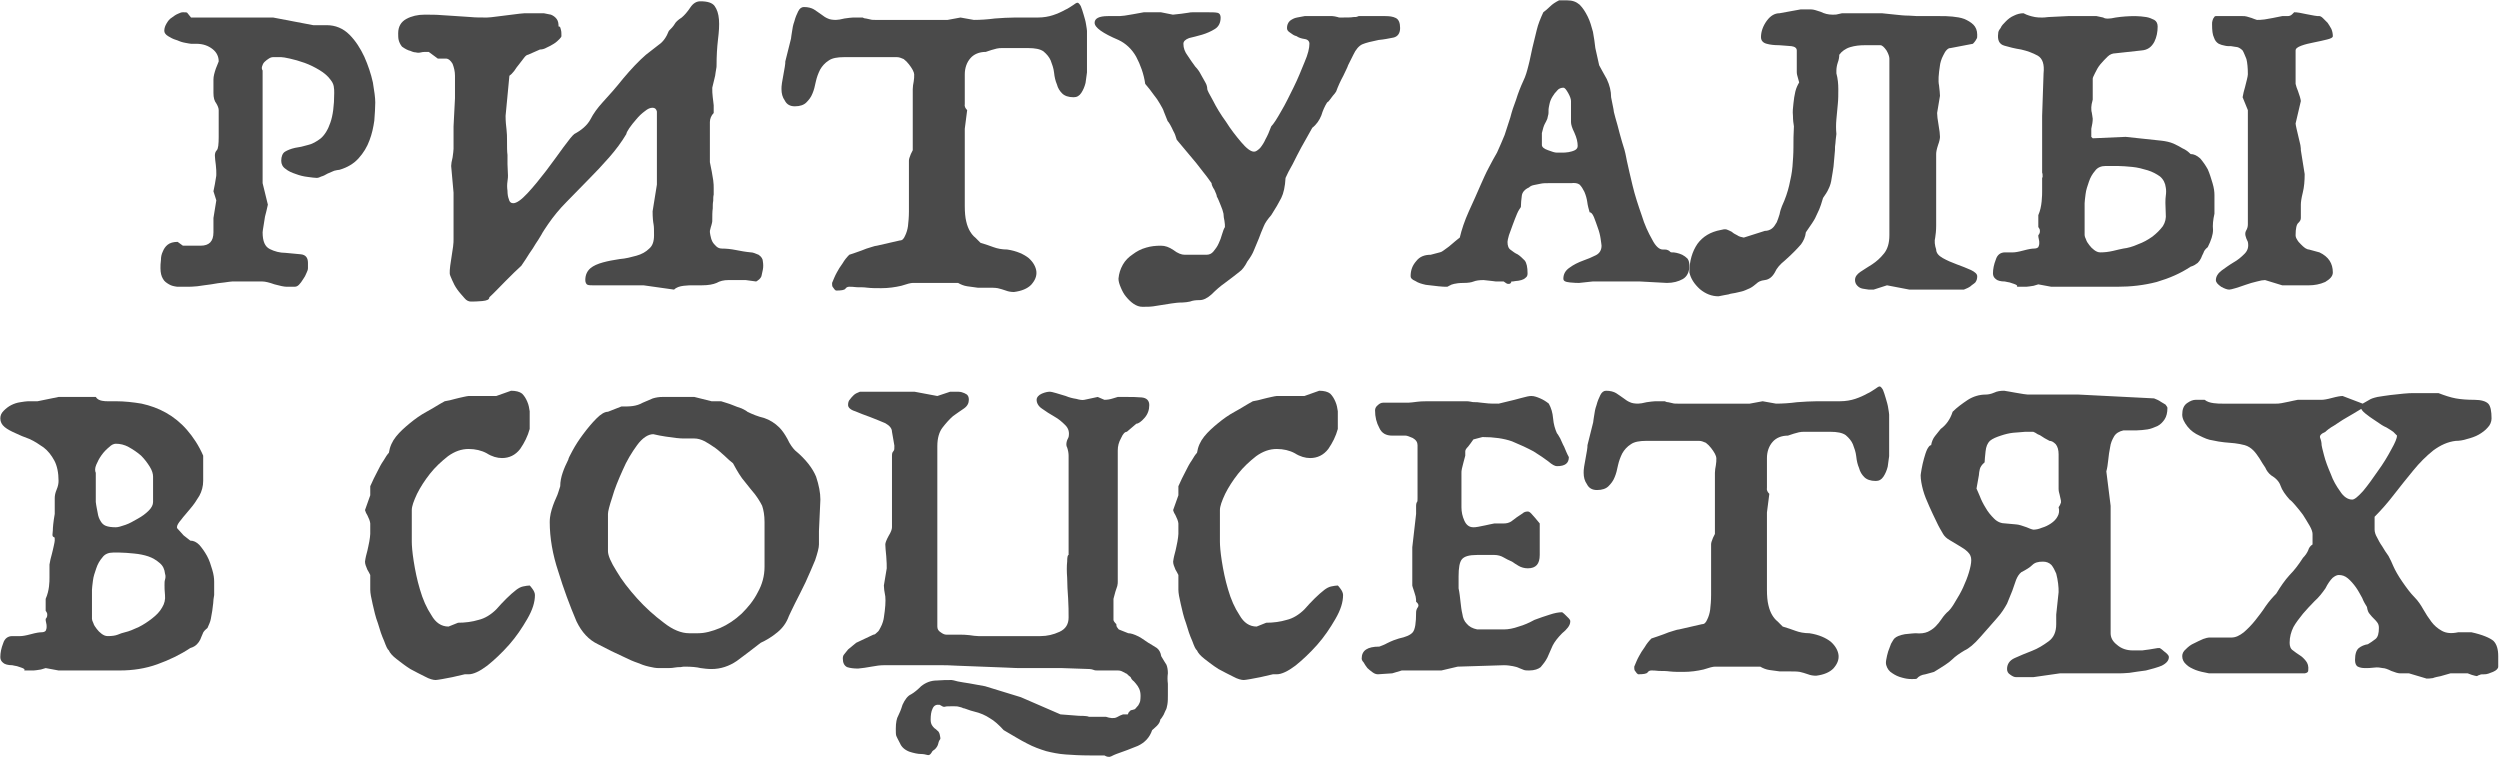
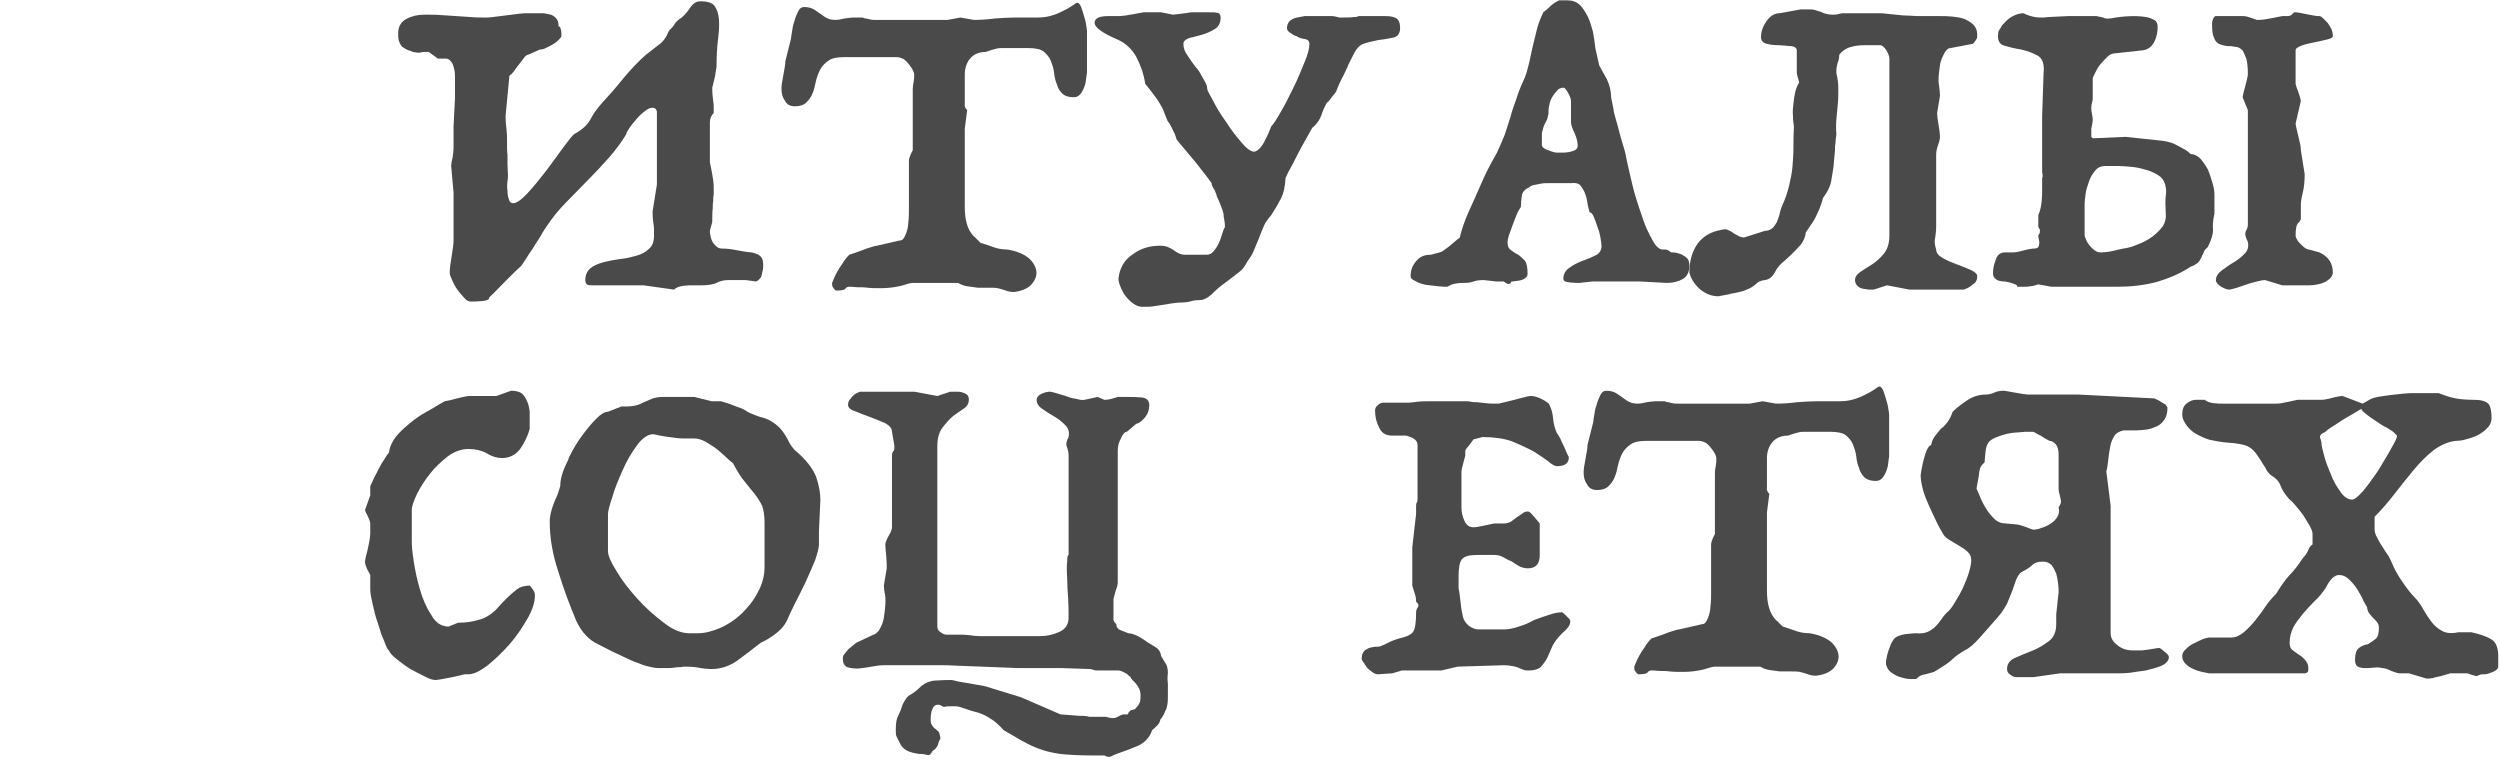
<svg xmlns="http://www.w3.org/2000/svg" width="100%" height="100%" viewBox="0 0 556 169" xml:space="preserve" style="fill-rule:evenodd;clip-rule:evenodd;stroke-linejoin:round;stroke-miterlimit:2;">
  <g transform="matrix(1,0,0,1,-324.709,-279.961)">
    <g transform="matrix(6.635,0,0,6.635,-1758.65,-1965.16)">
      <g transform="matrix(16,0,0,16,319.198,347.811)">
-         <path d="M0.058,-0.564C0.063,-0.564 0.066,-0.564 0.067,-0.563C0.068,-0.562 0.071,-0.558 0.075,-0.553L0.247,-0.553L0.331,-0.537L0.359,-0.537C0.378,-0.537 0.394,-0.53 0.407,-0.517C0.42,-0.504 0.43,-0.488 0.438,-0.471C0.446,-0.453 0.452,-0.435 0.456,-0.417C0.459,-0.399 0.461,-0.385 0.461,-0.375C0.461,-0.364 0.46,-0.351 0.459,-0.337C0.457,-0.323 0.454,-0.309 0.449,-0.296C0.444,-0.282 0.436,-0.269 0.426,-0.258C0.416,-0.247 0.403,-0.239 0.386,-0.234C0.383,-0.234 0.38,-0.233 0.375,-0.232C0.37,-0.23 0.366,-0.228 0.361,-0.226C0.356,-0.223 0.352,-0.221 0.348,-0.22C0.344,-0.218 0.341,-0.217 0.339,-0.217C0.334,-0.217 0.328,-0.218 0.32,-0.219C0.311,-0.22 0.303,-0.222 0.295,-0.225C0.286,-0.228 0.279,-0.231 0.273,-0.236C0.267,-0.24 0.264,-0.246 0.264,-0.253C0.264,-0.262 0.267,-0.269 0.272,-0.272C0.277,-0.275 0.284,-0.278 0.293,-0.28C0.301,-0.281 0.31,-0.283 0.32,-0.286C0.329,-0.288 0.338,-0.293 0.347,-0.3C0.355,-0.307 0.362,-0.318 0.367,-0.333C0.372,-0.347 0.375,-0.368 0.375,-0.395C0.375,-0.399 0.375,-0.404 0.374,-0.409C0.373,-0.414 0.371,-0.418 0.367,-0.423C0.362,-0.43 0.354,-0.437 0.344,-0.443C0.334,-0.449 0.324,-0.454 0.313,-0.458C0.302,-0.462 0.291,-0.465 0.282,-0.467C0.273,-0.469 0.267,-0.47 0.264,-0.47L0.247,-0.47C0.244,-0.47 0.241,-0.469 0.238,-0.467C0.235,-0.465 0.232,-0.463 0.229,-0.46C0.226,-0.457 0.225,-0.454 0.224,-0.451C0.223,-0.448 0.223,-0.445 0.225,-0.442L0.225,-0.206L0.236,-0.161C0.234,-0.152 0.232,-0.143 0.23,-0.136C0.229,-0.129 0.228,-0.123 0.227,-0.117C0.226,-0.11 0.225,-0.106 0.225,-0.103C0.225,-0.084 0.23,-0.073 0.24,-0.068C0.25,-0.063 0.261,-0.06 0.273,-0.06C0.284,-0.059 0.295,-0.058 0.305,-0.057C0.315,-0.056 0.32,-0.05 0.32,-0.039L0.32,-0.028C0.32,-0.025 0.319,-0.022 0.317,-0.018C0.315,-0.013 0.313,-0.009 0.31,-0.005C0.307,-0 0.304,0.004 0.301,0.007C0.298,0.01 0.295,0.011 0.292,0.011L0.275,0.011C0.27,0.011 0.261,0.009 0.25,0.006C0.239,0.002 0.23,-0 0.225,-0L0.161,-0C0.158,-0 0.153,0.001 0.145,0.002C0.136,0.003 0.127,0.004 0.117,0.006C0.107,0.007 0.097,0.009 0.088,0.01C0.079,0.011 0.072,0.011 0.067,0.011C0.06,0.011 0.053,0.011 0.046,0.011C0.039,0.01 0.034,0.009 0.029,0.006C0.024,0.003 0.019,-0 0.016,-0.006C0.013,-0.011 0.011,-0.018 0.011,-0.028C0.011,-0.033 0.011,-0.038 0.012,-0.045C0.012,-0.051 0.013,-0.057 0.016,-0.063C0.018,-0.068 0.021,-0.073 0.026,-0.077C0.031,-0.081 0.038,-0.083 0.047,-0.083L0.058,-0.075L0.095,-0.075C0.113,-0.075 0.122,-0.084 0.122,-0.103L0.122,-0.133L0.128,-0.17L0.122,-0.189C0.123,-0.194 0.124,-0.199 0.125,-0.204C0.126,-0.208 0.126,-0.212 0.127,-0.216C0.128,-0.22 0.128,-0.223 0.128,-0.225C0.128,-0.23 0.128,-0.236 0.127,-0.244C0.126,-0.252 0.125,-0.259 0.125,-0.264C0.125,-0.268 0.126,-0.272 0.129,-0.275C0.132,-0.278 0.133,-0.288 0.133,-0.303L0.133,-0.359C0.133,-0.363 0.131,-0.368 0.128,-0.373C0.124,-0.378 0.122,-0.385 0.122,-0.395L0.122,-0.423C0.122,-0.43 0.124,-0.437 0.127,-0.446C0.129,-0.451 0.131,-0.456 0.133,-0.461C0.133,-0.471 0.129,-0.48 0.12,-0.487C0.111,-0.494 0.1,-0.498 0.086,-0.498L0.075,-0.498C0.073,-0.498 0.069,-0.499 0.063,-0.5C0.057,-0.501 0.051,-0.503 0.044,-0.506C0.037,-0.508 0.032,-0.511 0.027,-0.514C0.022,-0.517 0.019,-0.521 0.019,-0.525C0.019,-0.531 0.021,-0.536 0.024,-0.541C0.027,-0.546 0.03,-0.55 0.035,-0.553C0.039,-0.556 0.043,-0.559 0.048,-0.561C0.052,-0.563 0.055,-0.564 0.058,-0.564Z" style="fill:rgb(74,74,74);fill-rule:nonzero;" />
-       </g>
+         </g>
      <g transform="matrix(16,0,0,16,326.846,347.811)">
        <path d="M0.664,-0.587C0.679,-0.587 0.689,-0.584 0.694,-0.577C0.699,-0.57 0.702,-0.561 0.703,-0.549C0.704,-0.537 0.703,-0.523 0.701,-0.507C0.699,-0.49 0.698,-0.472 0.698,-0.453C0.698,-0.451 0.698,-0.448 0.697,-0.444C0.696,-0.44 0.696,-0.436 0.695,-0.431L0.689,-0.406C0.689,-0.399 0.689,-0.393 0.69,-0.386C0.691,-0.381 0.691,-0.375 0.692,-0.369C0.692,-0.362 0.692,-0.357 0.692,-0.353C0.687,-0.348 0.684,-0.341 0.684,-0.334L0.684,-0.25C0.685,-0.243 0.687,-0.237 0.688,-0.23C0.689,-0.225 0.69,-0.219 0.691,-0.212C0.692,-0.205 0.692,-0.2 0.692,-0.195C0.692,-0.19 0.692,-0.185 0.692,-0.182C0.691,-0.178 0.691,-0.174 0.691,-0.169C0.69,-0.164 0.69,-0.159 0.69,-0.153C0.689,-0.146 0.689,-0.138 0.689,-0.128C0.689,-0.126 0.689,-0.124 0.688,-0.121C0.687,-0.118 0.687,-0.116 0.686,-0.114C0.685,-0.111 0.685,-0.109 0.684,-0.106C0.684,-0.104 0.684,-0.101 0.685,-0.097C0.686,-0.092 0.687,-0.088 0.689,-0.084C0.691,-0.08 0.694,-0.077 0.697,-0.074C0.7,-0.071 0.704,-0.069 0.709,-0.069C0.718,-0.069 0.728,-0.068 0.738,-0.066C0.748,-0.064 0.759,-0.062 0.77,-0.061C0.774,-0.061 0.779,-0.059 0.786,-0.056C0.792,-0.052 0.795,-0.047 0.795,-0.042C0.796,-0.036 0.796,-0.03 0.795,-0.025C0.794,-0.02 0.793,-0.016 0.792,-0.011C0.79,-0.006 0.786,-0.003 0.781,-0L0.759,-0.003L0.723,-0.003C0.713,-0.003 0.705,-0.001 0.698,0.003C0.691,0.006 0.681,0.008 0.667,0.008L0.648,0.008C0.643,0.008 0.637,0.008 0.629,0.009C0.621,0.01 0.614,0.012 0.609,0.017L0.545,0.008L0.439,0.008C0.435,0.008 0.431,0.008 0.428,0.007C0.425,0.006 0.423,0.002 0.423,-0.003C0.423,-0.014 0.427,-0.022 0.434,-0.028C0.44,-0.033 0.449,-0.037 0.46,-0.04C0.471,-0.043 0.482,-0.045 0.495,-0.047C0.508,-0.048 0.519,-0.051 0.53,-0.054C0.541,-0.057 0.55,-0.062 0.557,-0.069C0.564,-0.075 0.567,-0.084 0.567,-0.097C0.567,-0.107 0.567,-0.115 0.566,-0.12C0.565,-0.125 0.564,-0.134 0.564,-0.147L0.573,-0.203L0.573,-0.334C0.573,-0.343 0.573,-0.351 0.573,-0.356C0.572,-0.361 0.569,-0.364 0.564,-0.364C0.559,-0.364 0.554,-0.362 0.548,-0.357C0.541,-0.352 0.535,-0.346 0.53,-0.34C0.524,-0.333 0.519,-0.327 0.515,-0.321C0.511,-0.315 0.509,-0.311 0.509,-0.309C0.499,-0.292 0.487,-0.276 0.473,-0.26C0.459,-0.244 0.444,-0.228 0.429,-0.213C0.414,-0.198 0.399,-0.182 0.384,-0.167C0.369,-0.152 0.356,-0.136 0.345,-0.12C0.339,-0.111 0.334,-0.104 0.331,-0.098C0.327,-0.091 0.323,-0.085 0.319,-0.079C0.315,-0.072 0.311,-0.066 0.306,-0.059C0.301,-0.051 0.296,-0.043 0.289,-0.033C0.28,-0.025 0.269,-0.014 0.256,-0.001C0.243,0.012 0.232,0.024 0.222,0.033C0.222,0.038 0.217,0.04 0.207,0.041C0.197,0.042 0.189,0.042 0.183,0.042C0.179,0.042 0.174,0.04 0.17,0.035C0.165,0.029 0.16,0.024 0.155,0.017C0.15,0.01 0.147,0.004 0.144,-0.003C0.141,-0.01 0.139,-0.014 0.139,-0.017C0.139,-0.021 0.139,-0.026 0.14,-0.033C0.141,-0.039 0.142,-0.046 0.143,-0.053C0.144,-0.059 0.145,-0.066 0.146,-0.073C0.147,-0.08 0.147,-0.085 0.147,-0.089L0.147,-0.186L0.142,-0.242C0.142,-0.246 0.143,-0.252 0.145,-0.26C0.146,-0.268 0.147,-0.274 0.147,-0.278L0.147,-0.325L0.15,-0.384L0.15,-0.431C0.15,-0.44 0.148,-0.448 0.145,-0.456C0.141,-0.463 0.136,-0.467 0.131,-0.467L0.114,-0.467L0.095,-0.481C0.088,-0.481 0.082,-0.481 0.079,-0.48C0.075,-0.479 0.071,-0.479 0.068,-0.48C0.065,-0.48 0.061,-0.481 0.057,-0.483C0.052,-0.484 0.046,-0.487 0.039,-0.492C0.035,-0.497 0.033,-0.502 0.032,-0.506C0.031,-0.51 0.031,-0.515 0.031,-0.52C0.031,-0.534 0.037,-0.544 0.048,-0.55C0.059,-0.556 0.072,-0.559 0.086,-0.559C0.099,-0.559 0.111,-0.559 0.122,-0.558C0.133,-0.557 0.143,-0.557 0.153,-0.556C0.163,-0.555 0.173,-0.555 0.183,-0.554C0.193,-0.553 0.204,-0.553 0.217,-0.553C0.222,-0.553 0.229,-0.554 0.237,-0.555L0.285,-0.561C0.292,-0.562 0.298,-0.562 0.303,-0.562L0.322,-0.562C0.326,-0.562 0.331,-0.562 0.336,-0.562C0.341,-0.561 0.346,-0.56 0.351,-0.559C0.356,-0.557 0.36,-0.554 0.363,-0.55C0.366,-0.546 0.367,-0.541 0.367,-0.534C0.368,-0.535 0.369,-0.534 0.37,-0.533C0.371,-0.532 0.371,-0.53 0.372,-0.527C0.373,-0.524 0.373,-0.519 0.373,-0.514C0.373,-0.513 0.372,-0.511 0.369,-0.508C0.366,-0.505 0.362,-0.501 0.357,-0.498C0.352,-0.495 0.347,-0.492 0.342,-0.49C0.337,-0.487 0.332,-0.486 0.328,-0.486L0.303,-0.475C0.301,-0.475 0.298,-0.473 0.295,-0.469C0.292,-0.465 0.288,-0.46 0.285,-0.456C0.281,-0.451 0.277,-0.446 0.274,-0.441C0.27,-0.436 0.267,-0.433 0.264,-0.431L0.256,-0.347C0.256,-0.336 0.257,-0.326 0.258,-0.318C0.259,-0.31 0.259,-0.303 0.259,-0.297C0.259,-0.283 0.259,-0.272 0.26,-0.265C0.26,-0.257 0.26,-0.251 0.26,-0.246L0.261,-0.222C0.261,-0.22 0.261,-0.216 0.26,-0.21C0.259,-0.203 0.259,-0.197 0.26,-0.19C0.26,-0.183 0.261,-0.177 0.263,-0.172C0.264,-0.167 0.267,-0.164 0.272,-0.164C0.279,-0.164 0.289,-0.171 0.302,-0.185C0.315,-0.199 0.328,-0.215 0.341,-0.232C0.354,-0.249 0.366,-0.266 0.377,-0.281C0.388,-0.296 0.396,-0.306 0.4,-0.309C0.415,-0.317 0.427,-0.327 0.434,-0.34C0.44,-0.352 0.449,-0.364 0.459,-0.375C0.472,-0.389 0.487,-0.406 0.503,-0.426C0.519,-0.445 0.535,-0.462 0.55,-0.475C0.559,-0.482 0.568,-0.489 0.577,-0.496C0.586,-0.502 0.593,-0.512 0.598,-0.525C0.603,-0.53 0.607,-0.534 0.61,-0.539C0.612,-0.543 0.617,-0.548 0.625,-0.553C0.631,-0.558 0.637,-0.565 0.643,-0.574C0.649,-0.583 0.656,-0.587 0.664,-0.587Z" style="fill:rgb(74,74,74);fill-rule:nonzero;" />
      </g>
      <g transform="matrix(16,0,0,16,340.014,347.811)">
        <path d="M0.631,-0.584C0.633,-0.584 0.635,-0.582 0.638,-0.577C0.64,-0.572 0.642,-0.566 0.644,-0.559C0.646,-0.552 0.648,-0.546 0.649,-0.539C0.65,-0.532 0.651,-0.528 0.651,-0.525L0.651,-0.453C0.651,-0.45 0.651,-0.445 0.651,-0.438C0.65,-0.431 0.649,-0.423 0.648,-0.416C0.646,-0.408 0.643,-0.401 0.639,-0.395C0.635,-0.389 0.63,-0.386 0.623,-0.386C0.612,-0.386 0.604,-0.389 0.599,-0.394C0.594,-0.399 0.59,-0.405 0.588,-0.413C0.585,-0.42 0.583,-0.428 0.582,-0.438C0.581,-0.447 0.578,-0.455 0.575,-0.463C0.572,-0.47 0.567,-0.476 0.56,-0.482C0.553,-0.487 0.542,-0.489 0.528,-0.489L0.473,-0.489C0.47,-0.489 0.466,-0.489 0.462,-0.488C0.458,-0.487 0.454,-0.486 0.451,-0.485C0.447,-0.484 0.443,-0.482 0.439,-0.481C0.425,-0.481 0.414,-0.476 0.407,-0.468C0.399,-0.459 0.395,-0.447 0.395,-0.434L0.395,-0.386C0.395,-0.381 0.395,-0.376 0.395,-0.372C0.394,-0.367 0.396,-0.363 0.4,-0.359L0.395,-0.32L0.395,-0.158C0.395,-0.145 0.396,-0.134 0.398,-0.126C0.4,-0.117 0.403,-0.11 0.406,-0.105C0.409,-0.1 0.413,-0.095 0.417,-0.092C0.421,-0.088 0.425,-0.084 0.428,-0.081C0.438,-0.078 0.447,-0.075 0.455,-0.072C0.463,-0.069 0.473,-0.067 0.484,-0.067C0.504,-0.064 0.519,-0.057 0.529,-0.049C0.539,-0.04 0.544,-0.03 0.545,-0.021C0.546,-0.011 0.542,-0.002 0.534,0.007C0.526,0.015 0.514,0.02 0.498,0.022C0.492,0.022 0.486,0.021 0.481,0.019C0.475,0.017 0.469,0.015 0.464,0.014C0.458,0.013 0.451,0.013 0.444,0.013C0.437,0.013 0.429,0.013 0.422,0.013C0.414,0.012 0.407,0.011 0.4,0.01C0.393,0.009 0.386,0.006 0.381,0.003L0.286,0.003C0.282,0.003 0.274,0.005 0.262,0.009C0.249,0.012 0.235,0.014 0.22,0.014C0.209,0.014 0.2,0.014 0.191,0.013C0.184,0.012 0.176,0.012 0.169,0.012C0.161,0.011 0.156,0.011 0.153,0.011C0.15,0.011 0.147,0.012 0.145,0.015C0.143,0.018 0.136,0.019 0.125,0.019C0.124,0.018 0.122,0.017 0.121,0.015C0.12,0.014 0.119,0.012 0.118,0.011C0.117,0.009 0.117,0.006 0.117,0.003C0.12,-0.004 0.123,-0.012 0.127,-0.019C0.13,-0.025 0.134,-0.031 0.139,-0.038C0.143,-0.045 0.148,-0.051 0.153,-0.056C0.162,-0.059 0.171,-0.062 0.179,-0.065C0.186,-0.068 0.192,-0.07 0.199,-0.072C0.205,-0.074 0.209,-0.075 0.211,-0.075L0.259,-0.086C0.264,-0.086 0.267,-0.089 0.27,-0.096C0.273,-0.102 0.275,-0.109 0.276,-0.116C0.277,-0.125 0.278,-0.135 0.278,-0.147L0.278,-0.253C0.278,-0.256 0.279,-0.26 0.282,-0.267L0.286,-0.275L0.286,-0.403C0.286,-0.408 0.287,-0.414 0.288,-0.419C0.289,-0.424 0.289,-0.429 0.289,-0.434C0.289,-0.436 0.288,-0.439 0.286,-0.443C0.284,-0.447 0.281,-0.451 0.278,-0.455C0.275,-0.459 0.271,-0.463 0.267,-0.466C0.262,-0.468 0.258,-0.47 0.253,-0.47L0.142,-0.47C0.128,-0.47 0.117,-0.468 0.11,-0.463C0.102,-0.458 0.096,-0.451 0.092,-0.444C0.088,-0.436 0.085,-0.428 0.083,-0.419C0.081,-0.409 0.079,-0.401 0.076,-0.394C0.073,-0.386 0.068,-0.38 0.063,-0.375C0.058,-0.37 0.05,-0.367 0.039,-0.367C0.029,-0.367 0.022,-0.371 0.018,-0.379C0.013,-0.386 0.011,-0.394 0.011,-0.403C0.011,-0.406 0.011,-0.41 0.012,-0.416C0.013,-0.421 0.014,-0.427 0.015,-0.433C0.016,-0.439 0.017,-0.445 0.018,-0.45C0.019,-0.455 0.019,-0.459 0.019,-0.461L0.031,-0.509C0.031,-0.511 0.032,-0.516 0.033,-0.523C0.034,-0.53 0.035,-0.537 0.038,-0.545C0.04,-0.553 0.043,-0.56 0.046,-0.566C0.049,-0.572 0.053,-0.575 0.058,-0.575C0.067,-0.575 0.074,-0.573 0.079,-0.57C0.084,-0.567 0.089,-0.563 0.095,-0.559C0.099,-0.556 0.103,-0.553 0.108,-0.551C0.112,-0.549 0.118,-0.548 0.125,-0.548C0.129,-0.548 0.135,-0.549 0.143,-0.551C0.151,-0.552 0.157,-0.553 0.161,-0.553L0.181,-0.553C0.183,-0.552 0.185,-0.551 0.188,-0.551C0.191,-0.55 0.194,-0.55 0.197,-0.549C0.2,-0.548 0.204,-0.548 0.208,-0.548L0.359,-0.548L0.386,-0.553L0.414,-0.548C0.428,-0.548 0.443,-0.549 0.458,-0.551C0.472,-0.552 0.487,-0.553 0.5,-0.553L0.548,-0.553C0.56,-0.553 0.571,-0.555 0.58,-0.558C0.589,-0.561 0.598,-0.565 0.605,-0.569C0.612,-0.572 0.617,-0.576 0.622,-0.579C0.626,-0.582 0.629,-0.584 0.631,-0.584Z" style="fill:rgb(74,74,74);fill-rule:nonzero;" />
      </g>
      <g transform="matrix(16,0,0,16,350.51,347.811)">
        <path d="M0.247,-0.564C0.256,-0.564 0.263,-0.564 0.268,-0.563C0.273,-0.562 0.275,-0.558 0.275,-0.553C0.275,-0.542 0.271,-0.534 0.263,-0.529C0.255,-0.524 0.246,-0.52 0.236,-0.517C0.226,-0.514 0.217,-0.512 0.209,-0.51C0.201,-0.507 0.197,-0.503 0.197,-0.498C0.197,-0.489 0.2,-0.481 0.206,-0.473C0.211,-0.465 0.217,-0.457 0.222,-0.45C0.227,-0.445 0.231,-0.439 0.234,-0.433C0.237,-0.428 0.24,-0.422 0.243,-0.417C0.246,-0.412 0.247,-0.407 0.247,-0.403C0.247,-0.401 0.251,-0.393 0.259,-0.379C0.266,-0.365 0.275,-0.35 0.286,-0.335C0.296,-0.319 0.307,-0.305 0.318,-0.292C0.329,-0.279 0.338,-0.272 0.345,-0.272C0.349,-0.272 0.353,-0.275 0.358,-0.28C0.362,-0.285 0.366,-0.291 0.369,-0.298C0.373,-0.305 0.377,-0.314 0.381,-0.325C0.386,-0.33 0.393,-0.341 0.402,-0.357C0.411,-0.372 0.419,-0.389 0.428,-0.407C0.437,-0.425 0.444,-0.443 0.451,-0.46C0.458,-0.476 0.461,-0.489 0.461,-0.498C0.461,-0.503 0.458,-0.507 0.451,-0.508C0.444,-0.509 0.438,-0.511 0.434,-0.514C0.429,-0.515 0.425,-0.518 0.421,-0.521C0.416,-0.524 0.414,-0.527 0.414,-0.531C0.414,-0.537 0.416,-0.542 0.42,-0.546C0.424,-0.549 0.429,-0.552 0.435,-0.553C0.44,-0.554 0.446,-0.555 0.451,-0.556C0.456,-0.556 0.459,-0.556 0.461,-0.556L0.509,-0.556C0.512,-0.556 0.516,-0.555 0.52,-0.554C0.522,-0.553 0.524,-0.553 0.525,-0.553C0.54,-0.553 0.549,-0.553 0.553,-0.554C0.557,-0.554 0.56,-0.554 0.561,-0.555C0.562,-0.555 0.563,-0.555 0.564,-0.556C0.565,-0.556 0.571,-0.556 0.581,-0.556L0.62,-0.556C0.629,-0.556 0.636,-0.555 0.642,-0.552C0.648,-0.549 0.651,-0.542 0.651,-0.531C0.651,-0.52 0.646,-0.513 0.637,-0.511C0.627,-0.509 0.617,-0.507 0.606,-0.506C0.591,-0.503 0.579,-0.5 0.572,-0.497C0.565,-0.494 0.558,-0.486 0.553,-0.475L0.542,-0.453C0.541,-0.449 0.537,-0.442 0.532,-0.431C0.526,-0.42 0.521,-0.409 0.517,-0.398C0.515,-0.395 0.513,-0.392 0.51,-0.389C0.508,-0.386 0.506,-0.384 0.504,-0.381C0.502,-0.378 0.5,-0.376 0.498,-0.375C0.493,-0.367 0.489,-0.358 0.486,-0.348C0.482,-0.338 0.476,-0.329 0.467,-0.322C0.459,-0.307 0.451,-0.294 0.444,-0.281C0.438,-0.27 0.432,-0.258 0.426,-0.246C0.419,-0.234 0.414,-0.224 0.411,-0.217C0.41,-0.199 0.407,-0.185 0.402,-0.175C0.397,-0.165 0.39,-0.153 0.381,-0.139C0.374,-0.131 0.368,-0.123 0.365,-0.115C0.361,-0.106 0.358,-0.098 0.355,-0.09C0.352,-0.082 0.348,-0.074 0.345,-0.066C0.342,-0.058 0.337,-0.05 0.331,-0.042C0.326,-0.032 0.32,-0.024 0.314,-0.02C0.307,-0.014 0.297,-0.007 0.284,0.003C0.274,0.01 0.265,0.018 0.256,0.027C0.247,0.035 0.239,0.039 0.231,0.039C0.222,0.039 0.216,0.04 0.211,0.042C0.206,0.043 0.2,0.044 0.195,0.044C0.186,0.044 0.179,0.045 0.172,0.046L0.134,0.052C0.127,0.053 0.12,0.053 0.111,0.053C0.105,0.053 0.099,0.051 0.093,0.047C0.087,0.043 0.082,0.038 0.077,0.032C0.072,0.026 0.069,0.02 0.066,0.013C0.063,0.006 0.061,0 0.061,-0.006C0.062,-0.017 0.065,-0.026 0.07,-0.035C0.075,-0.044 0.082,-0.051 0.091,-0.057C0.099,-0.063 0.108,-0.068 0.119,-0.071C0.129,-0.074 0.139,-0.075 0.15,-0.075C0.159,-0.075 0.167,-0.072 0.176,-0.066C0.185,-0.059 0.193,-0.056 0.2,-0.056L0.245,-0.056C0.251,-0.056 0.256,-0.058 0.26,-0.063C0.264,-0.068 0.268,-0.073 0.271,-0.08C0.274,-0.086 0.276,-0.092 0.278,-0.099C0.28,-0.106 0.282,-0.111 0.284,-0.114C0.284,-0.117 0.284,-0.122 0.283,-0.127C0.282,-0.132 0.281,-0.137 0.281,-0.142C0.28,-0.147 0.278,-0.153 0.275,-0.16C0.272,-0.167 0.27,-0.173 0.267,-0.178C0.267,-0.181 0.265,-0.185 0.262,-0.192C0.258,-0.198 0.256,-0.203 0.256,-0.206C0.249,-0.216 0.243,-0.224 0.238,-0.23C0.233,-0.236 0.229,-0.242 0.224,-0.248L0.183,-0.297C0.181,-0.304 0.179,-0.31 0.176,-0.315C0.171,-0.326 0.167,-0.333 0.164,-0.336L0.156,-0.356C0.155,-0.36 0.152,-0.365 0.148,-0.372C0.144,-0.379 0.14,-0.385 0.135,-0.391C0.13,-0.398 0.124,-0.406 0.117,-0.414C0.114,-0.435 0.107,-0.454 0.098,-0.471C0.089,-0.487 0.076,-0.499 0.061,-0.506C0.028,-0.52 0.011,-0.532 0.011,-0.542C0.011,-0.551 0.02,-0.556 0.039,-0.556L0.058,-0.556C0.062,-0.556 0.067,-0.556 0.074,-0.557C0.08,-0.558 0.086,-0.559 0.092,-0.56C0.099,-0.561 0.107,-0.563 0.114,-0.564L0.15,-0.564L0.175,-0.559L0.193,-0.561C0.198,-0.562 0.202,-0.562 0.207,-0.563C0.211,-0.564 0.214,-0.564 0.217,-0.564L0.247,-0.564Z" style="fill:rgb(74,74,74);fill-rule:nonzero;" />
      </g>
      <g transform="matrix(16,0,0,16,361.102,347.811)">
        <path d="M0.339,-0.589C0.35,-0.589 0.358,-0.586 0.365,-0.58C0.372,-0.573 0.377,-0.565 0.382,-0.555C0.387,-0.545 0.39,-0.534 0.393,-0.523C0.395,-0.511 0.397,-0.5 0.398,-0.489L0.406,-0.453C0.41,-0.446 0.415,-0.436 0.422,-0.424C0.428,-0.411 0.431,-0.399 0.431,-0.386L0.436,-0.361C0.436,-0.359 0.437,-0.353 0.44,-0.343C0.443,-0.333 0.446,-0.322 0.449,-0.31C0.452,-0.298 0.456,-0.286 0.459,-0.276C0.462,-0.265 0.463,-0.257 0.464,-0.253C0.467,-0.239 0.471,-0.222 0.476,-0.201C0.481,-0.18 0.488,-0.159 0.495,-0.139C0.501,-0.119 0.509,-0.102 0.517,-0.088C0.524,-0.074 0.532,-0.067 0.539,-0.067C0.544,-0.067 0.547,-0.067 0.549,-0.066C0.551,-0.065 0.552,-0.065 0.553,-0.064C0.554,-0.063 0.554,-0.063 0.555,-0.062C0.556,-0.061 0.557,-0.061 0.559,-0.061C0.561,-0.061 0.564,-0.061 0.568,-0.06C0.572,-0.059 0.576,-0.058 0.58,-0.056C0.584,-0.054 0.588,-0.051 0.591,-0.048C0.594,-0.044 0.595,-0.039 0.595,-0.033C0.595,-0.02 0.59,-0.01 0.581,-0.005C0.572,0 0.561,0.003 0.548,0.003L0.492,-0L0.392,-0L0.364,0.003C0.36,0.003 0.354,0.003 0.345,0.002C0.335,0.001 0.331,-0.001 0.331,-0.006C0.331,-0.015 0.335,-0.023 0.344,-0.029C0.352,-0.035 0.362,-0.04 0.373,-0.044C0.382,-0.047 0.391,-0.051 0.399,-0.055C0.407,-0.059 0.411,-0.066 0.411,-0.075C0.411,-0.077 0.41,-0.082 0.409,-0.09C0.408,-0.097 0.406,-0.105 0.403,-0.113C0.4,-0.121 0.398,-0.128 0.395,-0.135C0.392,-0.142 0.389,-0.145 0.386,-0.145C0.384,-0.152 0.382,-0.159 0.381,-0.167C0.38,-0.174 0.378,-0.181 0.375,-0.188C0.372,-0.194 0.369,-0.199 0.365,-0.203C0.361,-0.206 0.355,-0.207 0.347,-0.206L0.299,-0.206C0.294,-0.206 0.289,-0.206 0.284,-0.205C0.279,-0.204 0.274,-0.203 0.269,-0.202C0.264,-0.201 0.261,-0.199 0.259,-0.197C0.25,-0.193 0.245,-0.187 0.244,-0.18C0.243,-0.172 0.242,-0.164 0.242,-0.156C0.24,-0.153 0.237,-0.149 0.234,-0.142C0.231,-0.135 0.228,-0.127 0.225,-0.119C0.222,-0.111 0.219,-0.103 0.217,-0.097C0.215,-0.09 0.214,-0.085 0.214,-0.083C0.214,-0.075 0.216,-0.069 0.221,-0.066C0.225,-0.063 0.23,-0.059 0.235,-0.057C0.24,-0.054 0.245,-0.049 0.25,-0.044C0.254,-0.039 0.256,-0.03 0.256,-0.017C0.256,-0.013 0.255,-0.01 0.252,-0.008C0.249,-0.005 0.246,-0.004 0.243,-0.003C0.239,-0.002 0.235,-0.001 0.231,-0.001C0.227,-0 0.224,-0 0.222,-0C0.222,0.002 0.221,0.003 0.22,0.004C0.219,0.005 0.217,0.005 0.215,0.005C0.213,0.005 0.21,0.003 0.206,-0L0.196,-0C0.191,-0 0.187,-0 0.182,-0.001L0.164,-0.003C0.155,-0.003 0.148,-0.002 0.143,-0C0.138,0.002 0.131,0.003 0.122,0.003C0.113,0.003 0.106,0.004 0.102,0.005C0.098,0.006 0.095,0.007 0.094,0.008C0.092,0.009 0.091,0.009 0.09,0.01C0.089,0.011 0.088,0.011 0.086,0.011C0.083,0.011 0.077,0.011 0.069,0.01C0.06,0.009 0.052,0.008 0.043,0.007C0.034,0.005 0.027,0.003 0.021,-0.001C0.014,-0.004 0.011,-0.007 0.011,-0.011C0.011,-0.024 0.015,-0.034 0.023,-0.043C0.03,-0.052 0.04,-0.056 0.053,-0.056L0.072,-0.061C0.073,-0.061 0.076,-0.062 0.08,-0.065C0.083,-0.067 0.087,-0.07 0.091,-0.073C0.095,-0.076 0.099,-0.08 0.104,-0.084C0.108,-0.087 0.111,-0.09 0.114,-0.092C0.118,-0.109 0.124,-0.127 0.133,-0.147C0.142,-0.166 0.15,-0.185 0.158,-0.203C0.163,-0.214 0.168,-0.226 0.175,-0.239C0.181,-0.251 0.187,-0.261 0.192,-0.27C0.198,-0.283 0.203,-0.295 0.208,-0.307C0.212,-0.319 0.216,-0.331 0.22,-0.344C0.223,-0.356 0.227,-0.368 0.232,-0.381C0.236,-0.394 0.241,-0.407 0.247,-0.42C0.252,-0.43 0.255,-0.441 0.258,-0.453C0.261,-0.464 0.263,-0.476 0.266,-0.489C0.269,-0.501 0.272,-0.513 0.275,-0.526C0.278,-0.539 0.283,-0.551 0.289,-0.564C0.293,-0.567 0.298,-0.571 0.303,-0.576C0.308,-0.581 0.314,-0.585 0.322,-0.589L0.339,-0.589ZM0.331,-0.406C0.326,-0.406 0.321,-0.404 0.318,-0.4C0.314,-0.396 0.311,-0.392 0.308,-0.387C0.305,-0.382 0.303,-0.377 0.302,-0.372C0.301,-0.367 0.3,-0.363 0.3,-0.361C0.3,-0.355 0.3,-0.35 0.299,-0.348C0.298,-0.345 0.298,-0.342 0.297,-0.34C0.296,-0.337 0.294,-0.334 0.292,-0.33C0.29,-0.326 0.288,-0.32 0.286,-0.311L0.286,-0.286C0.286,-0.282 0.29,-0.278 0.299,-0.275C0.307,-0.272 0.313,-0.27 0.317,-0.27L0.327,-0.27C0.332,-0.27 0.337,-0.27 0.342,-0.271C0.347,-0.272 0.351,-0.273 0.355,-0.275C0.359,-0.277 0.361,-0.28 0.361,-0.284C0.361,-0.292 0.359,-0.301 0.354,-0.312C0.349,-0.322 0.347,-0.329 0.347,-0.334L0.347,-0.378C0.347,-0.382 0.345,-0.388 0.341,-0.395C0.337,-0.402 0.334,-0.406 0.331,-0.406Z" style="fill:rgb(74,74,74);fill-rule:nonzero;" />
      </g>
      <g transform="matrix(16,0,0,16,370.526,347.811)">
        <path d="M0.261,-0.57C0.266,-0.57 0.272,-0.568 0.281,-0.565C0.289,-0.561 0.297,-0.559 0.306,-0.559C0.31,-0.559 0.314,-0.559 0.317,-0.56C0.32,-0.561 0.323,-0.561 0.326,-0.562C0.329,-0.562 0.331,-0.562 0.334,-0.562L0.409,-0.562C0.418,-0.561 0.428,-0.56 0.438,-0.559C0.447,-0.558 0.456,-0.557 0.466,-0.557C0.476,-0.556 0.486,-0.556 0.495,-0.556L0.531,-0.556C0.539,-0.556 0.548,-0.556 0.557,-0.555C0.566,-0.554 0.574,-0.553 0.582,-0.55C0.589,-0.547 0.596,-0.543 0.601,-0.538C0.606,-0.533 0.609,-0.526 0.609,-0.517C0.609,-0.513 0.609,-0.51 0.608,-0.509C0.607,-0.507 0.605,-0.503 0.6,-0.498L0.553,-0.489C0.55,-0.489 0.548,-0.488 0.545,-0.485C0.542,-0.482 0.54,-0.478 0.538,-0.474C0.536,-0.47 0.534,-0.466 0.533,-0.462C0.532,-0.458 0.531,-0.455 0.531,-0.453C0.528,-0.434 0.527,-0.42 0.529,-0.411C0.53,-0.402 0.531,-0.394 0.531,-0.389L0.525,-0.353C0.525,-0.348 0.526,-0.339 0.528,-0.328C0.53,-0.317 0.531,-0.308 0.531,-0.303C0.531,-0.3 0.53,-0.294 0.527,-0.286C0.524,-0.277 0.523,-0.271 0.523,-0.267L0.523,-0.117C0.523,-0.107 0.522,-0.098 0.521,-0.092C0.519,-0.085 0.52,-0.076 0.523,-0.067C0.523,-0.06 0.528,-0.054 0.537,-0.049C0.546,-0.044 0.555,-0.04 0.566,-0.036C0.577,-0.032 0.587,-0.028 0.596,-0.024C0.604,-0.02 0.609,-0.016 0.609,-0.011C0.609,-0.006 0.608,-0.002 0.605,0.002C0.602,0.005 0.598,0.007 0.595,0.01C0.591,0.013 0.586,0.015 0.581,0.017L0.467,0.017L0.42,0.008L0.392,0.017C0.389,0.017 0.386,0.017 0.382,0.017C0.377,0.016 0.373,0.016 0.369,0.015C0.364,0.014 0.361,0.012 0.358,0.009C0.355,0.006 0.353,0.002 0.353,-0.003C0.353,-0.01 0.357,-0.015 0.364,-0.02C0.371,-0.025 0.38,-0.03 0.389,-0.036C0.398,-0.042 0.406,-0.049 0.414,-0.059C0.421,-0.068 0.425,-0.08 0.425,-0.097L0.425,-0.467C0.425,-0.471 0.423,-0.477 0.419,-0.484C0.414,-0.491 0.41,-0.495 0.406,-0.495L0.373,-0.495C0.363,-0.495 0.353,-0.494 0.343,-0.491C0.333,-0.488 0.325,-0.482 0.32,-0.475C0.32,-0.47 0.319,-0.464 0.317,-0.459C0.315,-0.453 0.314,-0.447 0.314,-0.442L0.314,-0.436C0.317,-0.425 0.318,-0.414 0.318,-0.403C0.318,-0.392 0.318,-0.382 0.317,-0.372C0.316,-0.361 0.315,-0.351 0.314,-0.34C0.313,-0.329 0.313,-0.319 0.314,-0.309C0.313,-0.3 0.312,-0.294 0.312,-0.29C0.311,-0.285 0.311,-0.28 0.311,-0.275C0.31,-0.262 0.309,-0.25 0.308,-0.241C0.307,-0.232 0.305,-0.223 0.304,-0.216C0.303,-0.208 0.301,-0.201 0.298,-0.195C0.295,-0.188 0.291,-0.182 0.286,-0.175C0.283,-0.164 0.28,-0.156 0.278,-0.151C0.275,-0.145 0.273,-0.14 0.271,-0.136C0.269,-0.131 0.266,-0.127 0.263,-0.122C0.26,-0.117 0.255,-0.111 0.25,-0.103C0.249,-0.093 0.245,-0.085 0.24,-0.078C0.234,-0.071 0.223,-0.059 0.206,-0.044C0.196,-0.036 0.189,-0.028 0.185,-0.019C0.18,-0.01 0.173,-0.004 0.164,-0.003C0.155,-0.002 0.15,0.001 0.147,0.004C0.143,0.007 0.139,0.011 0.133,0.014C0.126,0.017 0.12,0.02 0.115,0.021C0.11,0.022 0.106,0.023 0.102,0.024C0.098,0.025 0.093,0.025 0.088,0.027C0.083,0.028 0.076,0.029 0.067,0.031C0.053,0.031 0.04,0.026 0.028,0.016C0.016,0.005 0.009,-0.006 0.006,-0.019C0.006,-0.043 0.012,-0.063 0.023,-0.079C0.034,-0.094 0.05,-0.104 0.072,-0.108C0.076,-0.109 0.08,-0.11 0.084,-0.109C0.087,-0.108 0.091,-0.106 0.095,-0.104C0.098,-0.101 0.102,-0.099 0.106,-0.097C0.11,-0.094 0.115,-0.093 0.12,-0.092L0.164,-0.106C0.17,-0.106 0.175,-0.108 0.179,-0.111C0.183,-0.114 0.186,-0.119 0.189,-0.124C0.191,-0.129 0.193,-0.134 0.195,-0.141C0.196,-0.147 0.198,-0.153 0.2,-0.158C0.207,-0.173 0.212,-0.188 0.215,-0.201C0.218,-0.214 0.221,-0.228 0.222,-0.241C0.223,-0.254 0.224,-0.267 0.224,-0.281C0.224,-0.294 0.224,-0.309 0.225,-0.325C0.224,-0.331 0.223,-0.338 0.223,-0.347C0.222,-0.356 0.223,-0.364 0.224,-0.373C0.225,-0.382 0.226,-0.39 0.228,-0.398C0.23,-0.406 0.233,-0.412 0.236,-0.417C0.235,-0.42 0.234,-0.424 0.233,-0.428C0.232,-0.431 0.231,-0.435 0.231,-0.439L0.231,-0.484C0.231,-0.489 0.227,-0.492 0.22,-0.493C0.212,-0.494 0.203,-0.494 0.194,-0.495C0.184,-0.495 0.175,-0.496 0.168,-0.498C0.16,-0.5 0.156,-0.505 0.156,-0.512C0.156,-0.523 0.16,-0.535 0.168,-0.546C0.176,-0.557 0.185,-0.562 0.195,-0.562L0.239,-0.57L0.261,-0.57Z" style="fill:rgb(74,74,74);fill-rule:nonzero;" />
      </g>
      <g transform="matrix(16,0,0,16,380.622,347.811)">
        <path d="M0.22,-0.3L0.289,-0.303L0.364,-0.295C0.373,-0.294 0.382,-0.292 0.389,-0.289C0.396,-0.286 0.403,-0.282 0.408,-0.279C0.415,-0.276 0.42,-0.272 0.425,-0.267C0.432,-0.267 0.438,-0.264 0.445,-0.258C0.451,-0.251 0.456,-0.244 0.461,-0.235C0.465,-0.226 0.468,-0.216 0.471,-0.206C0.474,-0.196 0.475,-0.188 0.475,-0.181L0.475,-0.142C0.472,-0.129 0.471,-0.118 0.472,-0.108C0.472,-0.098 0.468,-0.086 0.461,-0.072C0.456,-0.068 0.453,-0.064 0.452,-0.06C0.45,-0.056 0.448,-0.052 0.447,-0.049C0.445,-0.045 0.443,-0.042 0.44,-0.039C0.436,-0.036 0.432,-0.033 0.425,-0.031C0.404,-0.017 0.381,-0.007 0.354,0.001C0.327,0.008 0.3,0.011 0.272,0.011L0.133,0.011L0.106,0.006C0.102,0.007 0.099,0.008 0.096,0.009C0.089,0.01 0.084,0.011 0.081,0.011L0.061,0.011C0.062,0.01 0.062,0.009 0.061,0.008C0.06,0.007 0.058,0.006 0.055,0.005C0.052,0.004 0.049,0.003 0.046,0.002C0.042,0.001 0.039,0.001 0.036,-0C0.027,-0 0.02,-0.002 0.017,-0.005C0.013,-0.008 0.011,-0.012 0.011,-0.017C0.011,-0.026 0.013,-0.036 0.017,-0.046C0.02,-0.056 0.027,-0.061 0.036,-0.061L0.053,-0.061C0.057,-0.061 0.064,-0.062 0.075,-0.065C0.086,-0.068 0.093,-0.069 0.097,-0.069C0.101,-0.069 0.104,-0.07 0.106,-0.072C0.107,-0.074 0.108,-0.077 0.108,-0.08C0.108,-0.083 0.108,-0.086 0.107,-0.089C0.106,-0.092 0.106,-0.095 0.106,-0.097C0.109,-0.1 0.11,-0.104 0.109,-0.109C0.108,-0.111 0.107,-0.113 0.106,-0.114L0.106,-0.139C0.11,-0.148 0.112,-0.158 0.113,-0.168C0.114,-0.178 0.114,-0.185 0.114,-0.189L0.114,-0.217C0.115,-0.218 0.115,-0.219 0.115,-0.22C0.115,-0.223 0.115,-0.226 0.114,-0.228L0.114,-0.347L0.117,-0.436C0.119,-0.455 0.115,-0.467 0.105,-0.473C0.094,-0.479 0.083,-0.483 0.07,-0.486C0.057,-0.488 0.045,-0.491 0.035,-0.494C0.024,-0.497 0.02,-0.506 0.022,-0.52C0.022,-0.523 0.023,-0.526 0.027,-0.531C0.029,-0.536 0.033,-0.54 0.038,-0.545C0.043,-0.55 0.048,-0.554 0.055,-0.557C0.061,-0.56 0.068,-0.562 0.075,-0.562C0.079,-0.56 0.083,-0.558 0.087,-0.557C0.09,-0.556 0.094,-0.555 0.099,-0.554C0.104,-0.553 0.109,-0.553 0.114,-0.553C0.116,-0.553 0.12,-0.553 0.127,-0.554L0.168,-0.556C0.175,-0.556 0.179,-0.556 0.181,-0.556L0.228,-0.556L0.242,-0.553C0.246,-0.55 0.255,-0.55 0.268,-0.553C0.281,-0.555 0.295,-0.556 0.309,-0.556C0.317,-0.556 0.325,-0.555 0.332,-0.554C0.338,-0.553 0.343,-0.551 0.349,-0.548C0.354,-0.545 0.356,-0.54 0.356,-0.534C0.356,-0.523 0.354,-0.512 0.349,-0.502C0.343,-0.491 0.335,-0.485 0.322,-0.484L0.267,-0.478C0.262,-0.478 0.256,-0.476 0.251,-0.471C0.246,-0.466 0.241,-0.461 0.236,-0.455C0.231,-0.449 0.228,-0.443 0.225,-0.437C0.222,-0.431 0.22,-0.427 0.22,-0.425L0.22,-0.381C0.218,-0.374 0.217,-0.368 0.217,-0.365C0.217,-0.361 0.217,-0.357 0.218,-0.354C0.219,-0.35 0.219,-0.346 0.22,-0.341C0.22,-0.335 0.219,-0.329 0.217,-0.32L0.217,-0.303L0.22,-0.3ZM0.247,-0.242C0.238,-0.242 0.23,-0.239 0.225,-0.232C0.219,-0.225 0.215,-0.218 0.212,-0.209C0.209,-0.2 0.206,-0.192 0.205,-0.183C0.204,-0.174 0.203,-0.168 0.203,-0.164L0.203,-0.097C0.203,-0.095 0.204,-0.092 0.206,-0.088C0.207,-0.084 0.21,-0.08 0.213,-0.076C0.216,-0.072 0.219,-0.069 0.223,-0.066C0.227,-0.063 0.231,-0.061 0.236,-0.061C0.245,-0.061 0.253,-0.062 0.262,-0.064C0.271,-0.066 0.278,-0.068 0.284,-0.069C0.293,-0.07 0.304,-0.073 0.315,-0.078C0.326,-0.082 0.335,-0.087 0.345,-0.094C0.354,-0.101 0.361,-0.108 0.367,-0.116C0.372,-0.124 0.374,-0.133 0.373,-0.142C0.372,-0.16 0.372,-0.172 0.373,-0.179C0.374,-0.186 0.374,-0.192 0.373,-0.197C0.372,-0.206 0.368,-0.214 0.361,-0.22C0.354,-0.225 0.345,-0.23 0.335,-0.233C0.325,-0.236 0.314,-0.239 0.303,-0.24C0.292,-0.241 0.281,-0.242 0.272,-0.242L0.247,-0.242ZM0.642,-0.564C0.644,-0.564 0.648,-0.564 0.653,-0.563C0.658,-0.562 0.663,-0.561 0.668,-0.56C0.673,-0.559 0.679,-0.558 0.684,-0.557C0.689,-0.556 0.692,-0.556 0.695,-0.556C0.696,-0.556 0.699,-0.555 0.702,-0.552C0.705,-0.549 0.708,-0.546 0.712,-0.542C0.715,-0.538 0.717,-0.534 0.72,-0.529C0.722,-0.524 0.723,-0.519 0.723,-0.514C0.723,-0.511 0.719,-0.509 0.711,-0.507C0.703,-0.505 0.694,-0.503 0.684,-0.501C0.674,-0.499 0.665,-0.497 0.657,-0.494C0.649,-0.491 0.645,-0.488 0.645,-0.484L0.645,-0.414C0.646,-0.409 0.648,-0.404 0.65,-0.399C0.651,-0.395 0.653,-0.391 0.654,-0.387C0.655,-0.383 0.656,-0.38 0.656,-0.378L0.645,-0.331C0.645,-0.329 0.646,-0.325 0.647,-0.32L0.655,-0.286C0.656,-0.281 0.656,-0.277 0.656,-0.275L0.664,-0.225C0.664,-0.211 0.663,-0.198 0.66,-0.186C0.657,-0.174 0.656,-0.166 0.656,-0.161L0.656,-0.133C0.656,-0.129 0.654,-0.126 0.651,-0.123C0.647,-0.12 0.645,-0.111 0.645,-0.097C0.645,-0.094 0.646,-0.091 0.648,-0.088C0.65,-0.084 0.653,-0.081 0.656,-0.078C0.659,-0.075 0.662,-0.072 0.665,-0.07C0.668,-0.068 0.671,-0.067 0.673,-0.067L0.695,-0.061C0.714,-0.052 0.723,-0.038 0.723,-0.019C0.723,-0.011 0.717,-0.005 0.707,0.001C0.696,0.006 0.684,0.008 0.673,0.008L0.617,0.008L0.581,-0.003C0.577,-0.003 0.571,-0.002 0.564,-0C0.556,0.002 0.548,0.004 0.54,0.007C0.532,0.01 0.525,0.012 0.519,0.014C0.512,0.016 0.508,0.017 0.506,0.017C0.502,0.017 0.496,0.015 0.489,0.011C0.482,0.006 0.478,0.002 0.478,-0.003C0.478,-0.01 0.482,-0.017 0.49,-0.023C0.497,-0.028 0.505,-0.034 0.515,-0.04C0.524,-0.045 0.531,-0.051 0.538,-0.058C0.545,-0.065 0.547,-0.073 0.545,-0.083C0.54,-0.093 0.538,-0.1 0.541,-0.106C0.544,-0.111 0.545,-0.115 0.545,-0.12L0.545,-0.359L0.534,-0.386C0.535,-0.393 0.537,-0.4 0.539,-0.407C0.54,-0.412 0.542,-0.418 0.543,-0.423C0.544,-0.428 0.545,-0.431 0.545,-0.434C0.545,-0.447 0.544,-0.458 0.542,-0.466C0.539,-0.473 0.537,-0.479 0.534,-0.484C0.531,-0.487 0.527,-0.49 0.523,-0.491C0.518,-0.492 0.514,-0.492 0.51,-0.493C0.505,-0.493 0.501,-0.493 0.497,-0.494C0.492,-0.495 0.488,-0.496 0.484,-0.498C0.479,-0.501 0.476,-0.505 0.474,-0.511C0.471,-0.517 0.47,-0.526 0.47,-0.539C0.47,-0.542 0.47,-0.544 0.471,-0.547C0.472,-0.549 0.472,-0.551 0.474,-0.553C0.475,-0.555 0.476,-0.556 0.478,-0.556L0.534,-0.556C0.537,-0.556 0.54,-0.556 0.543,-0.555C0.546,-0.554 0.55,-0.553 0.553,-0.552C0.556,-0.551 0.56,-0.549 0.564,-0.548C0.568,-0.548 0.573,-0.548 0.58,-0.549C0.586,-0.55 0.592,-0.551 0.597,-0.552C0.604,-0.553 0.61,-0.555 0.617,-0.556L0.628,-0.556C0.632,-0.556 0.635,-0.557 0.638,-0.56L0.642,-0.564Z" style="fill:rgb(74,74,74);fill-rule:nonzero;" />
      </g>
      <g transform="matrix(16,0,0,16,313.83,360.673)">
-         <path d="M0.133,-0.562L0.211,-0.562C0.214,-0.557 0.219,-0.555 0.224,-0.554C0.229,-0.553 0.233,-0.553 0.236,-0.553L0.253,-0.553C0.271,-0.553 0.289,-0.551 0.307,-0.548C0.325,-0.544 0.342,-0.538 0.358,-0.529C0.374,-0.52 0.389,-0.508 0.402,-0.493C0.415,-0.478 0.427,-0.46 0.436,-0.439L0.436,-0.386C0.436,-0.375 0.433,-0.364 0.428,-0.355C0.422,-0.345 0.416,-0.336 0.409,-0.328C0.402,-0.319 0.395,-0.312 0.39,-0.305C0.384,-0.298 0.381,-0.293 0.381,-0.289C0.381,-0.287 0.383,-0.285 0.386,-0.282C0.389,-0.279 0.392,-0.275 0.395,-0.272C0.399,-0.269 0.404,-0.265 0.409,-0.261C0.416,-0.261 0.422,-0.258 0.428,-0.252C0.434,-0.245 0.439,-0.238 0.444,-0.229C0.449,-0.22 0.452,-0.21 0.455,-0.2C0.458,-0.19 0.459,-0.182 0.459,-0.175L0.459,-0.147C0.458,-0.141 0.457,-0.135 0.457,-0.13C0.456,-0.125 0.456,-0.119 0.455,-0.114C0.454,-0.109 0.453,-0.103 0.452,-0.097C0.451,-0.091 0.448,-0.085 0.445,-0.078C0.44,-0.074 0.436,-0.07 0.435,-0.066C0.433,-0.061 0.431,-0.057 0.43,-0.054C0.428,-0.05 0.426,-0.047 0.423,-0.044C0.42,-0.041 0.416,-0.038 0.409,-0.036C0.388,-0.022 0.365,-0.011 0.34,-0.002C0.315,0.007 0.289,0.011 0.261,0.011L0.133,0.011L0.106,0.006C0.102,0.007 0.099,0.008 0.096,0.009C0.089,0.01 0.084,0.011 0.081,0.011L0.061,0.011C0.062,0.01 0.062,0.009 0.061,0.008C0.06,0.007 0.058,0.006 0.055,0.005C0.052,0.004 0.049,0.003 0.046,0.002C0.042,0.001 0.039,0.001 0.036,-0C0.027,-0 0.02,-0.002 0.017,-0.005C0.013,-0.008 0.011,-0.012 0.011,-0.017C0.011,-0.026 0.013,-0.036 0.017,-0.046C0.02,-0.056 0.027,-0.061 0.036,-0.061L0.053,-0.061C0.057,-0.061 0.064,-0.062 0.075,-0.065C0.086,-0.068 0.093,-0.069 0.097,-0.069C0.101,-0.069 0.104,-0.07 0.106,-0.072C0.107,-0.074 0.108,-0.077 0.108,-0.08C0.108,-0.083 0.108,-0.086 0.107,-0.089C0.106,-0.092 0.106,-0.095 0.106,-0.097C0.109,-0.1 0.11,-0.104 0.109,-0.109C0.108,-0.111 0.107,-0.113 0.106,-0.114L0.106,-0.139C0.11,-0.148 0.112,-0.157 0.113,-0.165C0.114,-0.173 0.114,-0.179 0.114,-0.183L0.114,-0.211C0.115,-0.218 0.117,-0.226 0.119,-0.233C0.12,-0.238 0.122,-0.244 0.123,-0.25C0.124,-0.255 0.125,-0.259 0.125,-0.261C0.125,-0.266 0.125,-0.268 0.124,-0.268C0.123,-0.268 0.122,-0.269 0.121,-0.27C0.12,-0.271 0.12,-0.275 0.121,-0.282C0.121,-0.288 0.122,-0.3 0.125,-0.317L0.125,-0.35C0.125,-0.355 0.126,-0.361 0.129,-0.368C0.132,-0.375 0.133,-0.381 0.133,-0.386C0.133,-0.403 0.13,-0.418 0.124,-0.429C0.118,-0.44 0.111,-0.449 0.102,-0.456C0.092,-0.463 0.083,-0.469 0.072,-0.474C0.061,-0.478 0.051,-0.482 0.043,-0.486C0.034,-0.49 0.026,-0.494 0.02,-0.499C0.014,-0.504 0.011,-0.51 0.011,-0.517C0.011,-0.523 0.013,-0.528 0.018,-0.533C0.023,-0.538 0.028,-0.542 0.034,-0.545C0.04,-0.548 0.046,-0.55 0.053,-0.551C0.06,-0.552 0.065,-0.553 0.069,-0.553L0.089,-0.553L0.133,-0.562ZM0.253,-0.464C0.249,-0.464 0.244,-0.462 0.239,-0.457C0.233,-0.452 0.228,-0.447 0.223,-0.44C0.218,-0.433 0.215,-0.427 0.212,-0.42C0.209,-0.413 0.209,-0.407 0.211,-0.403L0.211,-0.342C0.212,-0.333 0.214,-0.325 0.215,-0.319C0.216,-0.312 0.218,-0.307 0.221,-0.302C0.224,-0.297 0.227,-0.294 0.232,-0.292C0.237,-0.29 0.244,-0.289 0.253,-0.289C0.258,-0.289 0.264,-0.291 0.273,-0.294C0.282,-0.297 0.29,-0.302 0.299,-0.307C0.308,-0.312 0.315,-0.317 0.322,-0.324C0.328,-0.33 0.331,-0.336 0.331,-0.342L0.331,-0.395C0.331,-0.401 0.329,-0.408 0.324,-0.416C0.319,-0.424 0.313,-0.432 0.306,-0.439C0.298,-0.446 0.289,-0.452 0.28,-0.457C0.271,-0.462 0.262,-0.464 0.253,-0.464ZM0.247,-0.236C0.238,-0.236 0.23,-0.233 0.225,-0.226C0.219,-0.219 0.215,-0.212 0.212,-0.203C0.209,-0.194 0.206,-0.186 0.205,-0.177C0.204,-0.168 0.203,-0.162 0.203,-0.158L0.203,-0.097C0.203,-0.095 0.204,-0.092 0.206,-0.088C0.207,-0.084 0.21,-0.08 0.213,-0.076C0.216,-0.072 0.219,-0.069 0.223,-0.066C0.227,-0.063 0.231,-0.061 0.236,-0.061C0.245,-0.061 0.252,-0.062 0.257,-0.064C0.262,-0.066 0.267,-0.068 0.272,-0.069C0.281,-0.071 0.29,-0.075 0.301,-0.08C0.311,-0.085 0.32,-0.091 0.329,-0.098C0.338,-0.105 0.345,-0.112 0.35,-0.121C0.355,-0.129 0.357,-0.138 0.356,-0.147C0.355,-0.156 0.355,-0.163 0.355,-0.168C0.355,-0.173 0.355,-0.176 0.356,-0.179C0.357,-0.182 0.357,-0.184 0.357,-0.186C0.357,-0.187 0.357,-0.189 0.356,-0.192C0.355,-0.201 0.352,-0.208 0.345,-0.214C0.338,-0.22 0.33,-0.225 0.321,-0.228C0.312,-0.231 0.302,-0.233 0.291,-0.234C0.28,-0.235 0.27,-0.236 0.261,-0.236L0.247,-0.236Z" style="fill:rgb(74,74,74);fill-rule:nonzero;" />
-       </g>
+         </g>
      <g transform="matrix(16,0,0,16,325.878,360.673)">
        <path d="M0.328,-0.575C0.338,-0.575 0.346,-0.573 0.351,-0.569C0.356,-0.564 0.359,-0.559 0.362,-0.552C0.365,-0.545 0.366,-0.539 0.367,-0.532C0.367,-0.525 0.367,-0.519 0.367,-0.514L0.367,-0.495C0.363,-0.48 0.356,-0.466 0.347,-0.453C0.337,-0.44 0.324,-0.434 0.309,-0.434C0.299,-0.434 0.288,-0.437 0.277,-0.444C0.266,-0.45 0.253,-0.453 0.239,-0.453C0.224,-0.453 0.21,-0.448 0.196,-0.438C0.182,-0.427 0.169,-0.415 0.158,-0.401C0.147,-0.387 0.138,-0.373 0.131,-0.359C0.124,-0.344 0.12,-0.333 0.12,-0.325L0.12,-0.259C0.12,-0.251 0.121,-0.237 0.124,-0.218C0.127,-0.199 0.131,-0.179 0.137,-0.159C0.143,-0.138 0.151,-0.12 0.161,-0.105C0.17,-0.089 0.182,-0.081 0.197,-0.081L0.217,-0.089C0.232,-0.089 0.247,-0.091 0.26,-0.095C0.273,-0.098 0.286,-0.106 0.297,-0.117C0.312,-0.134 0.326,-0.148 0.339,-0.158C0.343,-0.161 0.348,-0.164 0.353,-0.165C0.358,-0.166 0.363,-0.167 0.367,-0.167C0.368,-0.166 0.37,-0.164 0.372,-0.161C0.376,-0.156 0.378,-0.151 0.378,-0.147C0.378,-0.132 0.373,-0.116 0.362,-0.097C0.351,-0.078 0.339,-0.06 0.324,-0.043C0.309,-0.026 0.293,-0.011 0.278,0.001C0.262,0.013 0.249,0.019 0.239,0.019L0.231,0.019C0.222,0.021 0.213,0.023 0.205,0.025C0.198,0.026 0.191,0.028 0.184,0.029C0.177,0.03 0.173,0.031 0.17,0.031C0.165,0.031 0.157,0.029 0.148,0.024C0.138,0.019 0.128,0.014 0.117,0.008C0.106,0.001 0.097,-0.006 0.088,-0.013C0.079,-0.02 0.074,-0.026 0.072,-0.031C0.069,-0.033 0.066,-0.04 0.062,-0.051C0.057,-0.062 0.053,-0.074 0.049,-0.088C0.044,-0.101 0.041,-0.115 0.038,-0.128C0.035,-0.141 0.033,-0.151 0.033,-0.158L0.033,-0.189C0.031,-0.193 0.029,-0.197 0.027,-0.2C0.024,-0.207 0.022,-0.212 0.022,-0.217C0.023,-0.225 0.025,-0.233 0.027,-0.24C0.028,-0.246 0.03,-0.252 0.031,-0.259C0.032,-0.266 0.033,-0.271 0.033,-0.275L0.033,-0.297C0.033,-0.299 0.032,-0.302 0.031,-0.305C0.03,-0.308 0.028,-0.311 0.027,-0.314C0.025,-0.317 0.023,-0.321 0.022,-0.325L0.033,-0.356L0.033,-0.375C0.038,-0.386 0.043,-0.397 0.048,-0.406C0.052,-0.414 0.056,-0.422 0.061,-0.429C0.065,-0.436 0.069,-0.442 0.072,-0.445C0.074,-0.458 0.079,-0.469 0.087,-0.479C0.095,-0.489 0.105,-0.498 0.116,-0.507C0.127,-0.516 0.138,-0.524 0.151,-0.531C0.164,-0.538 0.176,-0.546 0.189,-0.553C0.196,-0.554 0.204,-0.556 0.211,-0.558C0.216,-0.559 0.222,-0.561 0.228,-0.562C0.233,-0.563 0.237,-0.564 0.239,-0.564L0.297,-0.564L0.328,-0.575Z" style="fill:rgb(74,74,74);fill-rule:nonzero;" />
      </g>
      <g transform="matrix(16,0,0,16,332.246,360.673)">
        <path d="M0.314,-0.562L0.35,-0.553L0.37,-0.553C0.379,-0.55 0.387,-0.548 0.394,-0.545C0.401,-0.542 0.407,-0.54 0.413,-0.538C0.419,-0.535 0.423,-0.533 0.425,-0.531C0.435,-0.526 0.447,-0.521 0.46,-0.518C0.472,-0.514 0.483,-0.507 0.492,-0.498C0.497,-0.493 0.503,-0.485 0.509,-0.474C0.514,-0.463 0.52,-0.455 0.525,-0.45C0.548,-0.431 0.562,-0.412 0.569,-0.395C0.575,-0.377 0.578,-0.361 0.578,-0.347L0.575,-0.281L0.575,-0.253C0.575,-0.246 0.572,-0.235 0.567,-0.22C0.561,-0.205 0.554,-0.19 0.547,-0.174C0.539,-0.158 0.532,-0.143 0.525,-0.13C0.518,-0.116 0.514,-0.107 0.512,-0.103C0.507,-0.089 0.499,-0.078 0.488,-0.069C0.476,-0.059 0.464,-0.052 0.453,-0.047C0.435,-0.033 0.418,-0.02 0.403,-0.009C0.387,0.002 0.369,0.008 0.35,0.008C0.342,0.008 0.334,0.007 0.327,0.006C0.319,0.004 0.308,0.003 0.295,0.003C0.292,0.003 0.289,0.003 0.285,0.004C0.281,0.004 0.277,0.004 0.272,0.005C0.267,0.006 0.261,0.006 0.256,0.006L0.239,0.006C0.234,0.006 0.227,0.005 0.219,0.003C0.21,0.001 0.202,-0.002 0.195,-0.005C0.186,-0.008 0.177,-0.012 0.167,-0.017C0.149,-0.025 0.131,-0.034 0.112,-0.044C0.093,-0.053 0.078,-0.069 0.067,-0.092C0.053,-0.125 0.04,-0.16 0.029,-0.196C0.017,-0.232 0.011,-0.267 0.011,-0.3C0.011,-0.307 0.012,-0.313 0.013,-0.318C0.014,-0.323 0.016,-0.329 0.018,-0.335C0.02,-0.34 0.022,-0.346 0.025,-0.352C0.028,-0.358 0.03,-0.366 0.033,-0.375C0.033,-0.385 0.035,-0.394 0.038,-0.403C0.041,-0.412 0.045,-0.421 0.05,-0.431C0.05,-0.433 0.053,-0.439 0.059,-0.45C0.065,-0.461 0.072,-0.472 0.081,-0.484C0.09,-0.496 0.099,-0.507 0.109,-0.517C0.118,-0.526 0.126,-0.531 0.133,-0.531L0.161,-0.542C0.17,-0.542 0.178,-0.542 0.185,-0.543C0.192,-0.544 0.199,-0.546 0.206,-0.55C0.213,-0.553 0.22,-0.556 0.227,-0.559C0.234,-0.561 0.24,-0.562 0.247,-0.562L0.314,-0.562ZM0.228,-0.484C0.217,-0.484 0.205,-0.476 0.194,-0.461C0.183,-0.446 0.172,-0.428 0.164,-0.409C0.155,-0.389 0.147,-0.37 0.142,-0.352C0.136,-0.334 0.133,-0.322 0.133,-0.317L0.133,-0.239C0.133,-0.23 0.139,-0.216 0.151,-0.197C0.162,-0.178 0.177,-0.159 0.194,-0.14C0.211,-0.121 0.23,-0.104 0.25,-0.089C0.269,-0.074 0.287,-0.067 0.303,-0.067L0.322,-0.067C0.336,-0.067 0.351,-0.071 0.368,-0.078C0.384,-0.085 0.399,-0.095 0.413,-0.108C0.426,-0.121 0.438,-0.135 0.447,-0.153C0.456,-0.169 0.461,-0.187 0.461,-0.206L0.461,-0.3C0.461,-0.314 0.459,-0.325 0.456,-0.334C0.452,-0.342 0.447,-0.35 0.441,-0.358C0.435,-0.365 0.428,-0.374 0.42,-0.384C0.412,-0.393 0.404,-0.406 0.395,-0.423C0.39,-0.427 0.384,-0.432 0.378,-0.438C0.371,-0.444 0.365,-0.45 0.358,-0.455C0.351,-0.46 0.343,-0.465 0.336,-0.469C0.328,-0.473 0.321,-0.475 0.314,-0.475L0.295,-0.475C0.29,-0.475 0.283,-0.475 0.276,-0.476C0.269,-0.477 0.261,-0.478 0.254,-0.479C0.246,-0.48 0.237,-0.482 0.228,-0.484Z" style="fill:rgb(74,74,74);fill-rule:nonzero;" />
      </g>
      <g transform="matrix(16,0,0,16,341.894,360.673)">
        <path d="M0.481,0.006L0.395,0.006C0.391,0.006 0.381,0.006 0.365,0.005L0.261,0.001C0.245,0 0.235,-0 0.231,-0L0.108,-0C0.101,-0 0.092,0.001 0.082,0.003C0.072,0.005 0.063,0.006 0.054,0.007C0.045,0.007 0.037,0.006 0.031,0.004C0.025,0.001 0.022,-0.005 0.022,-0.014C0.022,-0.018 0.023,-0.021 0.025,-0.023C0.026,-0.024 0.029,-0.028 0.033,-0.033L0.05,-0.047L0.086,-0.064C0.089,-0.064 0.091,-0.066 0.094,-0.069C0.097,-0.071 0.099,-0.075 0.101,-0.079C0.103,-0.083 0.105,-0.087 0.106,-0.091C0.107,-0.095 0.108,-0.098 0.108,-0.1C0.111,-0.119 0.112,-0.134 0.111,-0.144C0.109,-0.154 0.108,-0.162 0.108,-0.167L0.114,-0.203C0.114,-0.208 0.114,-0.217 0.113,-0.228C0.112,-0.239 0.111,-0.248 0.111,-0.253C0.111,-0.256 0.113,-0.262 0.118,-0.271C0.123,-0.279 0.125,-0.285 0.125,-0.289L0.125,-0.439C0.125,-0.444 0.126,-0.446 0.127,-0.447C0.128,-0.448 0.128,-0.449 0.129,-0.45C0.13,-0.451 0.13,-0.455 0.13,-0.46C0.129,-0.464 0.128,-0.474 0.125,-0.489C0.125,-0.496 0.12,-0.502 0.111,-0.507C0.101,-0.511 0.09,-0.516 0.079,-0.52C0.068,-0.524 0.057,-0.528 0.048,-0.532C0.038,-0.535 0.033,-0.54 0.033,-0.545C0.033,-0.55 0.034,-0.554 0.037,-0.557C0.039,-0.56 0.042,-0.563 0.045,-0.566C0.048,-0.569 0.053,-0.571 0.058,-0.573L0.172,-0.573L0.22,-0.564L0.247,-0.573L0.258,-0.573C0.263,-0.573 0.267,-0.573 0.271,-0.572C0.275,-0.571 0.279,-0.569 0.282,-0.567C0.285,-0.564 0.286,-0.561 0.286,-0.556C0.286,-0.549 0.283,-0.543 0.276,-0.538C0.269,-0.533 0.261,-0.528 0.253,-0.522C0.245,-0.515 0.238,-0.507 0.231,-0.498C0.224,-0.489 0.22,-0.476 0.22,-0.459L0.22,-0.081C0.22,-0.076 0.222,-0.072 0.227,-0.069C0.231,-0.066 0.235,-0.064 0.239,-0.064L0.267,-0.064C0.272,-0.064 0.279,-0.064 0.287,-0.063C0.294,-0.062 0.301,-0.061 0.306,-0.061L0.436,-0.061C0.45,-0.061 0.463,-0.064 0.476,-0.07C0.489,-0.076 0.495,-0.086 0.495,-0.1C0.495,-0.111 0.495,-0.125 0.494,-0.14C0.493,-0.155 0.492,-0.169 0.492,-0.183C0.491,-0.196 0.491,-0.208 0.492,-0.217C0.492,-0.226 0.493,-0.231 0.495,-0.231L0.495,-0.439C0.495,-0.444 0.494,-0.45 0.492,-0.456C0.489,-0.461 0.49,-0.469 0.495,-0.478C0.497,-0.488 0.495,-0.496 0.488,-0.503C0.481,-0.51 0.474,-0.516 0.465,-0.521C0.456,-0.526 0.447,-0.532 0.44,-0.537C0.432,-0.542 0.428,-0.549 0.428,-0.556C0.428,-0.561 0.432,-0.566 0.439,-0.569C0.446,-0.572 0.452,-0.573 0.456,-0.573C0.458,-0.573 0.462,-0.572 0.469,-0.57C0.475,-0.568 0.482,-0.566 0.489,-0.564C0.496,-0.561 0.504,-0.559 0.511,-0.558C0.518,-0.556 0.524,-0.555 0.528,-0.556L0.556,-0.562L0.57,-0.556C0.576,-0.556 0.582,-0.557 0.588,-0.559C0.591,-0.56 0.595,-0.561 0.598,-0.562L0.617,-0.562C0.627,-0.562 0.637,-0.562 0.648,-0.561C0.659,-0.56 0.664,-0.554 0.664,-0.545C0.664,-0.535 0.661,-0.526 0.654,-0.518C0.647,-0.51 0.641,-0.506 0.637,-0.506L0.617,-0.489C0.613,-0.489 0.609,-0.485 0.605,-0.476C0.6,-0.467 0.598,-0.459 0.598,-0.45L0.598,-0.175C0.598,-0.173 0.598,-0.17 0.597,-0.166C0.596,-0.162 0.594,-0.158 0.593,-0.154C0.592,-0.149 0.59,-0.144 0.589,-0.139L0.589,-0.095C0.589,-0.093 0.591,-0.09 0.595,-0.086C0.595,-0.082 0.596,-0.08 0.597,-0.079C0.598,-0.078 0.599,-0.076 0.6,-0.075L0.62,-0.067C0.625,-0.067 0.632,-0.065 0.642,-0.06C0.651,-0.055 0.657,-0.05 0.662,-0.047C0.669,-0.043 0.675,-0.039 0.68,-0.036C0.685,-0.032 0.688,-0.026 0.689,-0.019C0.694,-0.011 0.697,-0.005 0.7,-0.001C0.702,0.004 0.703,0.01 0.703,0.017C0.702,0.024 0.702,0.031 0.703,0.039C0.703,0.047 0.703,0.055 0.703,0.062C0.703,0.069 0.703,0.076 0.702,0.082C0.701,0.088 0.7,0.092 0.698,0.095C0.697,0.098 0.695,0.101 0.694,0.104C0.692,0.107 0.69,0.111 0.687,0.114C0.687,0.117 0.685,0.122 0.68,0.127C0.675,0.132 0.671,0.135 0.67,0.136C0.665,0.151 0.655,0.162 0.64,0.169C0.625,0.175 0.61,0.181 0.595,0.186C0.592,0.187 0.588,0.189 0.584,0.191C0.58,0.193 0.575,0.192 0.57,0.189L0.539,0.189C0.52,0.189 0.503,0.188 0.489,0.187C0.474,0.186 0.46,0.183 0.448,0.18C0.435,0.176 0.421,0.171 0.408,0.164C0.394,0.157 0.378,0.147 0.359,0.136C0.349,0.125 0.339,0.116 0.33,0.111C0.321,0.105 0.31,0.1 0.297,0.097C0.292,0.096 0.287,0.094 0.284,0.093C0.28,0.092 0.277,0.09 0.274,0.09C0.271,0.088 0.268,0.088 0.265,0.087C0.262,0.086 0.258,0.086 0.253,0.086C0.244,0.086 0.238,0.086 0.236,0.087C0.233,0.088 0.23,0.086 0.225,0.083C0.218,0.082 0.213,0.084 0.21,0.091C0.207,0.097 0.206,0.105 0.206,0.114C0.206,0.119 0.207,0.123 0.209,0.126C0.21,0.128 0.212,0.13 0.214,0.132C0.216,0.133 0.218,0.135 0.22,0.137C0.222,0.138 0.224,0.141 0.225,0.145C0.226,0.15 0.227,0.154 0.226,0.155C0.225,0.156 0.223,0.159 0.222,0.164C0.221,0.169 0.218,0.173 0.215,0.176C0.212,0.178 0.209,0.18 0.208,0.183C0.205,0.188 0.202,0.189 0.199,0.188C0.195,0.187 0.191,0.186 0.186,0.186C0.179,0.186 0.17,0.184 0.161,0.181C0.151,0.177 0.145,0.171 0.142,0.164C0.137,0.155 0.135,0.15 0.134,0.148C0.133,0.145 0.133,0.14 0.133,0.133C0.133,0.12 0.135,0.111 0.138,0.106C0.141,0.1 0.144,0.093 0.147,0.083C0.152,0.072 0.158,0.064 0.165,0.061C0.172,0.057 0.179,0.051 0.186,0.044C0.196,0.036 0.207,0.032 0.219,0.032C0.23,0.031 0.241,0.031 0.25,0.031C0.251,0.031 0.256,0.032 0.263,0.034C0.27,0.035 0.278,0.037 0.287,0.038C0.297,0.04 0.308,0.042 0.32,0.044L0.395,0.067L0.478,0.103L0.517,0.106C0.53,0.106 0.537,0.107 0.537,0.108L0.573,0.108C0.582,0.111 0.59,0.112 0.596,0.109C0.601,0.106 0.606,0.104 0.609,0.103C0.614,0.103 0.618,0.103 0.619,0.103C0.62,0.102 0.62,0.101 0.62,0.1C0.623,0.096 0.625,0.094 0.627,0.094C0.628,0.094 0.631,0.093 0.634,0.092C0.637,0.089 0.639,0.086 0.641,0.084C0.642,0.082 0.644,0.079 0.645,0.075C0.646,0.067 0.646,0.061 0.645,0.056C0.644,0.051 0.642,0.047 0.64,0.044C0.637,0.04 0.635,0.037 0.632,0.034C0.628,0.031 0.626,0.028 0.625,0.025C0.622,0.023 0.62,0.021 0.617,0.018C0.614,0.017 0.612,0.015 0.609,0.014C0.606,0.012 0.602,0.011 0.598,0.011L0.556,0.011C0.553,0.011 0.55,0.011 0.548,0.01C0.545,0.009 0.542,0.008 0.539,0.008L0.481,0.006Z" style="fill:rgb(74,74,74);fill-rule:nonzero;" />
      </g>
      <g transform="matrix(16,0,0,16,352.966,360.673)">
-         <path d="M0.328,-0.575C0.338,-0.575 0.346,-0.573 0.351,-0.569C0.356,-0.564 0.359,-0.559 0.362,-0.552C0.365,-0.545 0.366,-0.539 0.367,-0.532C0.367,-0.525 0.367,-0.519 0.367,-0.514L0.367,-0.495C0.363,-0.48 0.356,-0.466 0.347,-0.453C0.337,-0.44 0.324,-0.434 0.309,-0.434C0.299,-0.434 0.288,-0.437 0.277,-0.444C0.266,-0.45 0.253,-0.453 0.239,-0.453C0.224,-0.453 0.21,-0.448 0.196,-0.438C0.182,-0.427 0.169,-0.415 0.158,-0.401C0.147,-0.387 0.138,-0.373 0.131,-0.359C0.124,-0.344 0.12,-0.333 0.12,-0.325L0.12,-0.259C0.12,-0.251 0.121,-0.237 0.124,-0.218C0.127,-0.199 0.131,-0.179 0.137,-0.159C0.143,-0.138 0.151,-0.12 0.161,-0.105C0.17,-0.089 0.182,-0.081 0.197,-0.081L0.217,-0.089C0.232,-0.089 0.247,-0.091 0.26,-0.095C0.273,-0.098 0.286,-0.106 0.297,-0.117C0.312,-0.134 0.326,-0.148 0.339,-0.158C0.343,-0.161 0.348,-0.164 0.353,-0.165C0.358,-0.166 0.363,-0.167 0.367,-0.167C0.368,-0.166 0.37,-0.164 0.372,-0.161C0.376,-0.156 0.378,-0.151 0.378,-0.147C0.378,-0.132 0.373,-0.116 0.362,-0.097C0.351,-0.078 0.339,-0.06 0.324,-0.043C0.309,-0.026 0.293,-0.011 0.278,0.001C0.262,0.013 0.249,0.019 0.239,0.019L0.231,0.019C0.222,0.021 0.213,0.023 0.205,0.025C0.198,0.026 0.191,0.028 0.184,0.029C0.177,0.03 0.173,0.031 0.17,0.031C0.165,0.031 0.157,0.029 0.148,0.024C0.138,0.019 0.128,0.014 0.117,0.008C0.106,0.001 0.097,-0.006 0.088,-0.013C0.079,-0.02 0.074,-0.026 0.072,-0.031C0.069,-0.033 0.066,-0.04 0.062,-0.051C0.057,-0.062 0.053,-0.074 0.049,-0.088C0.044,-0.101 0.041,-0.115 0.038,-0.128C0.035,-0.141 0.033,-0.151 0.033,-0.158L0.033,-0.189C0.031,-0.193 0.029,-0.197 0.027,-0.2C0.024,-0.207 0.022,-0.212 0.022,-0.217C0.023,-0.225 0.025,-0.233 0.027,-0.24C0.028,-0.246 0.03,-0.252 0.031,-0.259C0.032,-0.266 0.033,-0.271 0.033,-0.275L0.033,-0.297C0.033,-0.299 0.032,-0.302 0.031,-0.305C0.03,-0.308 0.028,-0.311 0.027,-0.314C0.025,-0.317 0.023,-0.321 0.022,-0.325L0.033,-0.356L0.033,-0.375C0.038,-0.386 0.043,-0.397 0.048,-0.406C0.052,-0.414 0.056,-0.422 0.061,-0.429C0.065,-0.436 0.069,-0.442 0.072,-0.445C0.074,-0.458 0.079,-0.469 0.087,-0.479C0.095,-0.489 0.105,-0.498 0.116,-0.507C0.127,-0.516 0.138,-0.524 0.151,-0.531C0.164,-0.538 0.176,-0.546 0.189,-0.553C0.196,-0.554 0.204,-0.556 0.211,-0.558C0.216,-0.559 0.222,-0.561 0.228,-0.562C0.233,-0.563 0.237,-0.564 0.239,-0.564L0.297,-0.564L0.328,-0.575Z" style="fill:rgb(74,74,74);fill-rule:nonzero;" />
-       </g>
+         </g>
      <g transform="matrix(16,0,0,16,359.334,360.673)">
        <path d="M0.236,-0.553C0.24,-0.553 0.244,-0.553 0.248,-0.552C0.251,-0.551 0.256,-0.551 0.261,-0.551C0.266,-0.55 0.272,-0.55 0.279,-0.549C0.286,-0.548 0.295,-0.548 0.306,-0.548L0.339,-0.556C0.344,-0.557 0.349,-0.559 0.354,-0.56C0.358,-0.561 0.362,-0.562 0.366,-0.563C0.37,-0.564 0.373,-0.564 0.375,-0.564C0.38,-0.564 0.386,-0.562 0.393,-0.559C0.4,-0.556 0.406,-0.552 0.411,-0.548C0.416,-0.539 0.419,-0.529 0.42,-0.517C0.421,-0.505 0.424,-0.495 0.428,-0.486C0.43,-0.484 0.432,-0.48 0.435,-0.475C0.438,-0.469 0.44,-0.463 0.443,-0.458C0.446,-0.451 0.449,-0.443 0.453,-0.436C0.453,-0.423 0.445,-0.417 0.428,-0.417C0.424,-0.417 0.418,-0.42 0.41,-0.427C0.402,-0.433 0.392,-0.44 0.379,-0.448C0.366,-0.455 0.351,-0.462 0.334,-0.469C0.317,-0.475 0.296,-0.478 0.272,-0.478L0.253,-0.473C0.249,-0.467 0.245,-0.462 0.242,-0.458C0.238,-0.454 0.236,-0.451 0.236,-0.448L0.236,-0.439C0.235,-0.434 0.233,-0.429 0.232,-0.424C0.231,-0.42 0.23,-0.416 0.229,-0.412C0.228,-0.408 0.228,-0.405 0.228,-0.403L0.228,-0.331C0.228,-0.321 0.23,-0.312 0.234,-0.303C0.238,-0.294 0.244,-0.289 0.253,-0.289C0.255,-0.289 0.258,-0.289 0.263,-0.29C0.268,-0.291 0.273,-0.292 0.278,-0.293C0.284,-0.294 0.29,-0.296 0.297,-0.297L0.317,-0.297C0.322,-0.297 0.327,-0.298 0.332,-0.301C0.336,-0.304 0.34,-0.307 0.344,-0.31C0.348,-0.313 0.352,-0.315 0.356,-0.318C0.359,-0.321 0.363,-0.322 0.367,-0.322C0.369,-0.322 0.371,-0.321 0.374,-0.318C0.377,-0.315 0.379,-0.312 0.382,-0.309L0.392,-0.297L0.392,-0.231C0.392,-0.212 0.384,-0.203 0.367,-0.203C0.36,-0.203 0.353,-0.205 0.348,-0.208C0.343,-0.211 0.338,-0.214 0.334,-0.217C0.327,-0.22 0.321,-0.223 0.316,-0.226C0.311,-0.229 0.304,-0.231 0.297,-0.231L0.261,-0.231C0.244,-0.231 0.234,-0.228 0.229,-0.222C0.224,-0.216 0.222,-0.204 0.222,-0.186L0.222,-0.161C0.224,-0.152 0.225,-0.142 0.226,-0.133C0.227,-0.124 0.228,-0.115 0.23,-0.107C0.231,-0.099 0.234,-0.092 0.239,-0.087C0.244,-0.081 0.251,-0.077 0.261,-0.075L0.317,-0.075C0.326,-0.075 0.337,-0.077 0.348,-0.081C0.359,-0.084 0.37,-0.089 0.381,-0.095C0.392,-0.099 0.403,-0.103 0.413,-0.106C0.422,-0.109 0.431,-0.111 0.439,-0.111C0.442,-0.109 0.444,-0.107 0.447,-0.104C0.449,-0.102 0.451,-0.1 0.453,-0.098C0.455,-0.096 0.456,-0.094 0.456,-0.092C0.456,-0.087 0.454,-0.083 0.451,-0.079C0.448,-0.075 0.444,-0.071 0.439,-0.067C0.43,-0.058 0.423,-0.049 0.419,-0.041C0.415,-0.032 0.411,-0.023 0.408,-0.016C0.404,-0.008 0.399,-0.002 0.394,0.004C0.389,0.008 0.381,0.011 0.37,0.011C0.366,0.011 0.362,0.011 0.359,0.01C0.356,0.009 0.352,0.007 0.349,0.006C0.345,0.004 0.341,0.003 0.336,0.002C0.331,0.001 0.324,-0 0.317,-0L0.22,0.003L0.186,0.011L0.103,0.011L0.083,0.017L0.053,0.019C0.05,0.019 0.046,0.018 0.042,0.015C0.038,0.012 0.034,0.009 0.031,0.006C0.028,0.002 0.025,-0.002 0.023,-0.006C0.02,-0.009 0.019,-0.012 0.019,-0.014C0.019,-0.031 0.031,-0.039 0.056,-0.039C0.061,-0.041 0.067,-0.043 0.072,-0.046C0.082,-0.051 0.09,-0.054 0.097,-0.056C0.111,-0.059 0.121,-0.063 0.126,-0.069C0.131,-0.075 0.133,-0.089 0.133,-0.111C0.133,-0.114 0.134,-0.118 0.137,-0.122C0.139,-0.125 0.138,-0.129 0.133,-0.133C0.133,-0.136 0.133,-0.14 0.132,-0.144C0.131,-0.147 0.13,-0.151 0.129,-0.154C0.128,-0.158 0.126,-0.162 0.125,-0.167L0.125,-0.247L0.133,-0.317L0.133,-0.334C0.133,-0.338 0.134,-0.341 0.135,-0.342C0.136,-0.343 0.136,-0.346 0.136,-0.35L0.136,-0.461C0.136,-0.467 0.133,-0.472 0.126,-0.476C0.119,-0.479 0.114,-0.481 0.111,-0.481L0.083,-0.481C0.07,-0.481 0.061,-0.486 0.056,-0.497C0.05,-0.508 0.047,-0.52 0.047,-0.534C0.047,-0.538 0.049,-0.542 0.053,-0.545C0.056,-0.548 0.06,-0.55 0.064,-0.55L0.117,-0.55C0.121,-0.55 0.127,-0.551 0.136,-0.552C0.144,-0.553 0.154,-0.553 0.167,-0.553L0.236,-0.553Z" style="fill:rgb(74,74,74);fill-rule:nonzero;" />
      </g>
      <g transform="matrix(16,0,0,16,366.902,360.673)">
        <path d="M0.631,-0.584C0.633,-0.584 0.635,-0.582 0.638,-0.577C0.64,-0.572 0.642,-0.566 0.644,-0.559C0.646,-0.552 0.648,-0.546 0.649,-0.539C0.65,-0.532 0.651,-0.528 0.651,-0.525L0.651,-0.453C0.651,-0.45 0.651,-0.445 0.651,-0.438C0.65,-0.431 0.649,-0.423 0.648,-0.416C0.646,-0.408 0.643,-0.401 0.639,-0.395C0.635,-0.389 0.63,-0.386 0.623,-0.386C0.612,-0.386 0.604,-0.389 0.599,-0.394C0.594,-0.399 0.59,-0.405 0.588,-0.413C0.585,-0.42 0.583,-0.428 0.582,-0.438C0.581,-0.447 0.578,-0.455 0.575,-0.463C0.572,-0.47 0.567,-0.476 0.56,-0.482C0.553,-0.487 0.542,-0.489 0.528,-0.489L0.473,-0.489C0.47,-0.489 0.466,-0.489 0.462,-0.488C0.458,-0.487 0.454,-0.486 0.451,-0.485C0.447,-0.484 0.443,-0.482 0.439,-0.481C0.425,-0.481 0.414,-0.476 0.407,-0.468C0.399,-0.459 0.395,-0.447 0.395,-0.434L0.395,-0.386C0.395,-0.381 0.395,-0.376 0.395,-0.372C0.394,-0.367 0.396,-0.363 0.4,-0.359L0.395,-0.32L0.395,-0.158C0.395,-0.145 0.396,-0.134 0.398,-0.126C0.4,-0.117 0.403,-0.11 0.406,-0.105C0.409,-0.1 0.413,-0.095 0.417,-0.092C0.421,-0.088 0.425,-0.084 0.428,-0.081C0.438,-0.078 0.447,-0.075 0.455,-0.072C0.463,-0.069 0.473,-0.067 0.484,-0.067C0.504,-0.064 0.519,-0.057 0.529,-0.049C0.539,-0.04 0.544,-0.03 0.545,-0.021C0.546,-0.011 0.542,-0.002 0.534,0.007C0.526,0.015 0.514,0.02 0.498,0.022C0.492,0.022 0.486,0.021 0.481,0.019C0.475,0.017 0.469,0.015 0.464,0.014C0.458,0.013 0.451,0.013 0.444,0.013C0.437,0.013 0.429,0.013 0.422,0.013C0.414,0.012 0.407,0.011 0.4,0.01C0.393,0.009 0.386,0.006 0.381,0.003L0.286,0.003C0.282,0.003 0.274,0.005 0.262,0.009C0.249,0.012 0.235,0.014 0.22,0.014C0.209,0.014 0.2,0.014 0.191,0.013C0.184,0.012 0.176,0.012 0.169,0.012C0.161,0.011 0.156,0.011 0.153,0.011C0.15,0.011 0.147,0.012 0.145,0.015C0.143,0.018 0.136,0.019 0.125,0.019C0.124,0.018 0.122,0.017 0.121,0.015C0.12,0.014 0.119,0.012 0.118,0.011C0.117,0.009 0.117,0.006 0.117,0.003C0.12,-0.004 0.123,-0.012 0.127,-0.019C0.13,-0.025 0.134,-0.031 0.139,-0.038C0.143,-0.045 0.148,-0.051 0.153,-0.056C0.162,-0.059 0.171,-0.062 0.179,-0.065C0.186,-0.068 0.192,-0.07 0.199,-0.072C0.205,-0.074 0.209,-0.075 0.211,-0.075L0.259,-0.086C0.264,-0.086 0.267,-0.089 0.27,-0.096C0.273,-0.102 0.275,-0.109 0.276,-0.116C0.277,-0.125 0.278,-0.135 0.278,-0.147L0.278,-0.253C0.278,-0.256 0.279,-0.26 0.282,-0.267L0.286,-0.275L0.286,-0.403C0.286,-0.408 0.287,-0.414 0.288,-0.419C0.289,-0.424 0.289,-0.429 0.289,-0.434C0.289,-0.436 0.288,-0.439 0.286,-0.443C0.284,-0.447 0.281,-0.451 0.278,-0.455C0.275,-0.459 0.271,-0.463 0.267,-0.466C0.262,-0.468 0.258,-0.47 0.253,-0.47L0.142,-0.47C0.128,-0.47 0.117,-0.468 0.11,-0.463C0.102,-0.458 0.096,-0.451 0.092,-0.444C0.088,-0.436 0.085,-0.428 0.083,-0.419C0.081,-0.409 0.079,-0.401 0.076,-0.394C0.073,-0.386 0.068,-0.38 0.063,-0.375C0.058,-0.37 0.05,-0.367 0.039,-0.367C0.029,-0.367 0.022,-0.371 0.018,-0.379C0.013,-0.386 0.011,-0.394 0.011,-0.403C0.011,-0.406 0.011,-0.41 0.012,-0.416C0.013,-0.421 0.014,-0.427 0.015,-0.433C0.016,-0.439 0.017,-0.445 0.018,-0.45C0.019,-0.455 0.019,-0.459 0.019,-0.461L0.031,-0.509C0.031,-0.511 0.032,-0.516 0.033,-0.523C0.034,-0.53 0.035,-0.537 0.038,-0.545C0.04,-0.553 0.043,-0.56 0.046,-0.566C0.049,-0.572 0.053,-0.575 0.058,-0.575C0.067,-0.575 0.074,-0.573 0.079,-0.57C0.084,-0.567 0.089,-0.563 0.095,-0.559C0.099,-0.556 0.103,-0.553 0.108,-0.551C0.112,-0.549 0.118,-0.548 0.125,-0.548C0.129,-0.548 0.135,-0.549 0.143,-0.551C0.151,-0.552 0.157,-0.553 0.161,-0.553L0.181,-0.553C0.183,-0.552 0.185,-0.551 0.188,-0.551C0.191,-0.55 0.194,-0.55 0.197,-0.549C0.2,-0.548 0.204,-0.548 0.208,-0.548L0.359,-0.548L0.386,-0.553L0.414,-0.548C0.428,-0.548 0.443,-0.549 0.458,-0.551C0.472,-0.552 0.487,-0.553 0.5,-0.553L0.548,-0.553C0.56,-0.553 0.571,-0.555 0.58,-0.558C0.589,-0.561 0.598,-0.565 0.605,-0.569C0.612,-0.572 0.617,-0.576 0.622,-0.579C0.626,-0.582 0.629,-0.584 0.631,-0.584Z" style="fill:rgb(74,74,74);fill-rule:nonzero;" />
      </g>
      <g transform="matrix(16,0,0,16,377.398,360.673)">
        <path d="M0.236,-0.575C0.244,-0.574 0.252,-0.572 0.259,-0.571C0.265,-0.57 0.271,-0.569 0.277,-0.568C0.283,-0.567 0.287,-0.567 0.289,-0.567L0.392,-0.567L0.55,-0.559C0.555,-0.557 0.56,-0.555 0.564,-0.552C0.567,-0.55 0.571,-0.548 0.574,-0.546C0.576,-0.543 0.578,-0.541 0.578,-0.539C0.578,-0.529 0.576,-0.521 0.572,-0.515C0.568,-0.509 0.563,-0.504 0.557,-0.501C0.55,-0.498 0.543,-0.495 0.536,-0.494C0.528,-0.493 0.521,-0.492 0.514,-0.492L0.486,-0.492C0.477,-0.49 0.47,-0.486 0.466,-0.479C0.462,-0.472 0.459,-0.465 0.458,-0.457C0.456,-0.448 0.455,-0.439 0.454,-0.43C0.453,-0.421 0.452,-0.413 0.45,-0.406L0.459,-0.334L0.459,-0.067C0.459,-0.058 0.463,-0.05 0.472,-0.043C0.481,-0.035 0.492,-0.031 0.506,-0.031L0.525,-0.031C0.53,-0.032 0.535,-0.032 0.54,-0.033C0.544,-0.034 0.548,-0.034 0.552,-0.035C0.556,-0.036 0.559,-0.036 0.562,-0.036C0.565,-0.034 0.568,-0.032 0.571,-0.029C0.574,-0.027 0.576,-0.025 0.578,-0.023C0.58,-0.021 0.581,-0.019 0.581,-0.017C0.581,-0.01 0.576,-0.004 0.566,0.001C0.556,0.005 0.545,0.008 0.533,0.011C0.52,0.013 0.509,0.014 0.498,0.016C0.487,0.017 0.48,0.017 0.478,0.017L0.353,0.017L0.297,0.025L0.261,0.025C0.257,0.025 0.253,0.023 0.249,0.02C0.244,0.017 0.242,0.013 0.242,0.008C0.242,-0.002 0.247,-0.01 0.258,-0.015C0.269,-0.02 0.281,-0.025 0.294,-0.03C0.307,-0.035 0.318,-0.042 0.329,-0.05C0.34,-0.058 0.345,-0.07 0.345,-0.086L0.345,-0.106L0.35,-0.153C0.35,-0.158 0.35,-0.164 0.349,-0.171C0.348,-0.178 0.347,-0.185 0.345,-0.192C0.342,-0.199 0.339,-0.205 0.335,-0.21C0.33,-0.215 0.324,-0.217 0.317,-0.217C0.307,-0.217 0.3,-0.215 0.295,-0.21C0.29,-0.205 0.282,-0.2 0.272,-0.195C0.267,-0.191 0.264,-0.186 0.261,-0.179C0.258,-0.171 0.256,-0.164 0.253,-0.156C0.249,-0.147 0.246,-0.138 0.242,-0.129C0.237,-0.12 0.231,-0.11 0.222,-0.1C0.211,-0.087 0.199,-0.074 0.186,-0.059C0.173,-0.044 0.162,-0.035 0.153,-0.031C0.143,-0.025 0.134,-0.019 0.127,-0.012C0.12,-0.005 0.107,0.003 0.089,0.014C0.085,0.015 0.079,0.017 0.071,0.019C0.063,0.02 0.057,0.023 0.053,0.028C0.052,0.029 0.048,0.029 0.042,0.029C0.035,0.029 0.029,0.028 0.022,0.026C0.014,0.024 0.008,0.021 0.002,0.017C-0.005,0.013 -0.009,0.007 -0.011,-0C-0.012,-0.003 -0.012,-0.007 -0.011,-0.012C-0.01,-0.017 -0.009,-0.023 -0.007,-0.029C-0.005,-0.034 -0.003,-0.04 -0.001,-0.045C0.002,-0.05 0.004,-0.054 0.006,-0.056C0.01,-0.06 0.017,-0.063 0.028,-0.065C0.039,-0.066 0.046,-0.067 0.05,-0.067C0.061,-0.066 0.069,-0.067 0.076,-0.07C0.082,-0.073 0.087,-0.076 0.092,-0.081C0.097,-0.086 0.101,-0.091 0.105,-0.097C0.109,-0.103 0.114,-0.109 0.12,-0.114C0.124,-0.118 0.129,-0.125 0.134,-0.134C0.139,-0.142 0.145,-0.152 0.15,-0.163C0.155,-0.174 0.159,-0.184 0.162,-0.194C0.165,-0.204 0.167,-0.213 0.167,-0.22C0.167,-0.227 0.165,-0.232 0.16,-0.237C0.155,-0.242 0.149,-0.246 0.142,-0.25C0.135,-0.254 0.129,-0.258 0.122,-0.262C0.115,-0.266 0.111,-0.27 0.108,-0.275C0.104,-0.282 0.099,-0.29 0.094,-0.301C0.089,-0.311 0.084,-0.322 0.079,-0.333C0.074,-0.344 0.069,-0.356 0.066,-0.367C0.063,-0.378 0.061,-0.389 0.061,-0.398C0.061,-0.4 0.062,-0.404 0.063,-0.411C0.064,-0.418 0.066,-0.425 0.068,-0.433C0.07,-0.44 0.072,-0.447 0.075,-0.453C0.078,-0.458 0.08,-0.461 0.083,-0.461C0.084,-0.468 0.087,-0.475 0.091,-0.48C0.095,-0.485 0.099,-0.49 0.103,-0.495C0.114,-0.503 0.123,-0.515 0.128,-0.531C0.137,-0.54 0.148,-0.548 0.16,-0.556C0.171,-0.563 0.184,-0.567 0.197,-0.567C0.202,-0.567 0.208,-0.568 0.215,-0.571C0.221,-0.574 0.228,-0.575 0.236,-0.575ZM0.297,-0.489C0.293,-0.489 0.287,-0.489 0.28,-0.489C0.272,-0.488 0.264,-0.488 0.255,-0.487C0.246,-0.486 0.238,-0.484 0.229,-0.481C0.22,-0.478 0.212,-0.475 0.206,-0.47C0.201,-0.465 0.198,-0.458 0.197,-0.448C0.196,-0.437 0.195,-0.43 0.195,-0.425C0.189,-0.42 0.186,-0.415 0.185,-0.411C0.184,-0.406 0.183,-0.402 0.183,-0.398L0.178,-0.37C0.179,-0.367 0.182,-0.362 0.185,-0.354C0.188,-0.346 0.192,-0.338 0.197,-0.33C0.202,-0.321 0.208,-0.314 0.215,-0.307C0.222,-0.3 0.23,-0.297 0.239,-0.297L0.261,-0.295C0.264,-0.295 0.267,-0.294 0.271,-0.293C0.275,-0.292 0.279,-0.29 0.283,-0.289C0.288,-0.287 0.292,-0.285 0.297,-0.284C0.302,-0.284 0.308,-0.285 0.315,-0.288C0.322,-0.29 0.328,-0.293 0.334,-0.297C0.34,-0.301 0.345,-0.306 0.348,-0.312C0.351,-0.317 0.352,-0.324 0.35,-0.331C0.353,-0.335 0.354,-0.338 0.355,-0.341C0.355,-0.344 0.355,-0.346 0.354,-0.349C0.353,-0.352 0.353,-0.355 0.352,-0.358C0.351,-0.361 0.35,-0.365 0.35,-0.37L0.35,-0.442C0.35,-0.451 0.348,-0.458 0.344,-0.463C0.339,-0.468 0.335,-0.47 0.331,-0.47C0.326,-0.473 0.321,-0.475 0.317,-0.478C0.313,-0.481 0.309,-0.483 0.306,-0.484C0.303,-0.486 0.3,-0.488 0.297,-0.489Z" style="fill:rgb(74,74,74);fill-rule:nonzero;" />
      </g>
      <g transform="matrix(16,0,0,16,386.966,360.673)">
-         <path d="M0.548,-0.57C0.561,-0.565 0.573,-0.561 0.584,-0.559C0.595,-0.557 0.608,-0.556 0.623,-0.556C0.637,-0.556 0.647,-0.553 0.652,-0.548C0.657,-0.543 0.659,-0.532 0.659,-0.517C0.659,-0.51 0.656,-0.503 0.651,-0.498C0.646,-0.492 0.639,-0.487 0.632,-0.483C0.625,-0.479 0.616,-0.476 0.608,-0.474C0.599,-0.471 0.591,-0.47 0.584,-0.47C0.567,-0.468 0.552,-0.461 0.537,-0.45C0.522,-0.438 0.508,-0.424 0.495,-0.408C0.482,-0.392 0.468,-0.375 0.455,-0.358C0.442,-0.341 0.428,-0.325 0.414,-0.311L0.414,-0.284C0.414,-0.279 0.416,-0.273 0.419,-0.268C0.422,-0.262 0.425,-0.256 0.43,-0.249C0.434,-0.242 0.438,-0.236 0.443,-0.229C0.447,-0.222 0.45,-0.215 0.453,-0.208C0.457,-0.199 0.463,-0.188 0.472,-0.175C0.481,-0.162 0.489,-0.151 0.498,-0.142C0.505,-0.135 0.511,-0.126 0.516,-0.117C0.521,-0.108 0.527,-0.099 0.533,-0.091C0.539,-0.083 0.546,-0.077 0.555,-0.072C0.564,-0.067 0.575,-0.066 0.589,-0.069L0.617,-0.069C0.64,-0.064 0.656,-0.057 0.663,-0.051C0.67,-0.044 0.673,-0.033 0.673,-0.019L0.673,0.003C0.673,0.007 0.669,0.011 0.662,0.014C0.655,0.017 0.649,0.019 0.645,0.019C0.64,0.019 0.636,0.019 0.635,0.02C0.633,0.021 0.631,0.021 0.63,0.022C0.629,0.023 0.627,0.023 0.624,0.022C0.62,0.021 0.616,0.02 0.609,0.017L0.573,0.017C0.566,0.019 0.559,0.021 0.552,0.023C0.547,0.024 0.541,0.025 0.536,0.027C0.53,0.028 0.526,0.028 0.523,0.028L0.486,0.017L0.467,0.017C0.463,0.017 0.457,0.015 0.449,0.012C0.441,0.008 0.435,0.006 0.431,0.006C0.426,0.005 0.42,0.004 0.413,0.005C0.406,0.006 0.4,0.006 0.394,0.006C0.388,0.006 0.383,0.005 0.379,0.003C0.375,0.001 0.373,-0.004 0.373,-0.011C0.373,-0.024 0.376,-0.032 0.381,-0.036C0.386,-0.04 0.393,-0.043 0.4,-0.044C0.405,-0.047 0.411,-0.051 0.416,-0.055C0.421,-0.059 0.423,-0.067 0.423,-0.078C0.423,-0.083 0.422,-0.086 0.42,-0.089C0.418,-0.092 0.416,-0.094 0.413,-0.097C0.41,-0.1 0.407,-0.103 0.404,-0.107C0.401,-0.11 0.399,-0.115 0.398,-0.122C0.395,-0.127 0.391,-0.133 0.388,-0.141C0.384,-0.148 0.38,-0.156 0.375,-0.163C0.37,-0.17 0.364,-0.177 0.358,-0.182C0.352,-0.187 0.346,-0.189 0.339,-0.189C0.335,-0.189 0.331,-0.187 0.326,-0.183C0.321,-0.178 0.316,-0.171 0.311,-0.161C0.304,-0.151 0.297,-0.142 0.288,-0.134C0.279,-0.125 0.271,-0.116 0.264,-0.108C0.256,-0.098 0.249,-0.089 0.244,-0.08C0.239,-0.07 0.236,-0.059 0.236,-0.047C0.236,-0.04 0.238,-0.034 0.243,-0.031C0.247,-0.028 0.252,-0.024 0.257,-0.021C0.262,-0.018 0.266,-0.014 0.27,-0.009C0.274,-0.004 0.276,0.002 0.275,0.011C0.275,0.014 0.273,0.016 0.268,0.017C0.263,0.017 0.258,0.017 0.253,0.017L0.067,0.017C0.056,0.015 0.047,0.013 0.039,0.01C0.032,0.007 0.025,0.004 0.02,-0.001C0.014,-0.006 0.011,-0.012 0.011,-0.019C0.011,-0.024 0.013,-0.029 0.019,-0.034C0.024,-0.039 0.029,-0.043 0.036,-0.046C0.042,-0.049 0.048,-0.052 0.055,-0.055C0.061,-0.057 0.065,-0.058 0.067,-0.058L0.114,-0.058C0.123,-0.058 0.131,-0.062 0.14,-0.069C0.148,-0.076 0.156,-0.084 0.164,-0.094C0.171,-0.103 0.179,-0.113 0.186,-0.124C0.193,-0.134 0.201,-0.143 0.208,-0.15C0.217,-0.165 0.226,-0.178 0.236,-0.189C0.246,-0.199 0.255,-0.211 0.264,-0.225C0.269,-0.23 0.273,-0.236 0.275,-0.241C0.276,-0.245 0.279,-0.25 0.284,-0.253L0.284,-0.275C0.284,-0.279 0.282,-0.285 0.278,-0.292C0.274,-0.299 0.269,-0.307 0.264,-0.315C0.259,-0.322 0.253,-0.329 0.248,-0.335C0.243,-0.341 0.239,-0.345 0.236,-0.347C0.227,-0.357 0.22,-0.367 0.217,-0.376C0.214,-0.385 0.207,-0.392 0.197,-0.398C0.192,-0.402 0.188,-0.407 0.185,-0.414C0.181,-0.42 0.177,-0.426 0.173,-0.433C0.169,-0.439 0.165,-0.445 0.16,-0.45C0.155,-0.455 0.149,-0.459 0.142,-0.461C0.135,-0.463 0.128,-0.464 0.121,-0.465C0.114,-0.466 0.106,-0.466 0.099,-0.467C0.091,-0.468 0.083,-0.469 0.075,-0.471C0.066,-0.472 0.057,-0.476 0.047,-0.481C0.038,-0.485 0.029,-0.491 0.022,-0.5C0.015,-0.509 0.011,-0.517 0.011,-0.525C0.011,-0.536 0.014,-0.544 0.021,-0.549C0.028,-0.554 0.034,-0.556 0.039,-0.556L0.058,-0.556C0.063,-0.552 0.069,-0.55 0.077,-0.549C0.084,-0.548 0.09,-0.548 0.095,-0.548L0.208,-0.548C0.21,-0.548 0.214,-0.548 0.219,-0.549C0.224,-0.55 0.229,-0.551 0.234,-0.552C0.24,-0.553 0.246,-0.555 0.253,-0.556L0.303,-0.556C0.307,-0.556 0.314,-0.557 0.325,-0.56C0.336,-0.563 0.343,-0.564 0.347,-0.564L0.389,-0.548L0.403,-0.556C0.406,-0.558 0.411,-0.56 0.42,-0.562C0.428,-0.563 0.437,-0.565 0.447,-0.566C0.456,-0.567 0.466,-0.568 0.475,-0.569C0.484,-0.57 0.491,-0.57 0.495,-0.57L0.548,-0.57ZM0.386,-0.537C0.375,-0.53 0.364,-0.524 0.354,-0.518C0.345,-0.513 0.337,-0.507 0.329,-0.502C0.32,-0.497 0.314,-0.492 0.311,-0.489C0.302,-0.485 0.298,-0.481 0.3,-0.476C0.302,-0.471 0.303,-0.466 0.303,-0.461C0.303,-0.459 0.305,-0.452 0.308,-0.44C0.311,-0.428 0.316,-0.415 0.322,-0.401C0.327,-0.387 0.334,-0.375 0.342,-0.364C0.349,-0.353 0.358,-0.347 0.367,-0.347C0.372,-0.347 0.379,-0.353 0.39,-0.365C0.4,-0.377 0.41,-0.391 0.421,-0.407C0.432,-0.422 0.441,-0.437 0.449,-0.452C0.457,-0.466 0.461,-0.476 0.461,-0.481L0.453,-0.489C0.45,-0.491 0.446,-0.494 0.439,-0.498C0.432,-0.501 0.426,-0.505 0.419,-0.51C0.412,-0.515 0.405,-0.519 0.399,-0.524C0.392,-0.529 0.388,-0.533 0.386,-0.537Z" style="fill:rgb(74,74,74);fill-rule:nonzero;" />
+         <path d="M0.548,-0.57C0.561,-0.565 0.573,-0.561 0.584,-0.559C0.595,-0.557 0.608,-0.556 0.623,-0.556C0.637,-0.556 0.647,-0.553 0.652,-0.548C0.657,-0.543 0.659,-0.532 0.659,-0.517C0.659,-0.51 0.656,-0.503 0.651,-0.498C0.646,-0.492 0.639,-0.487 0.632,-0.483C0.625,-0.479 0.616,-0.476 0.608,-0.474C0.599,-0.471 0.591,-0.47 0.584,-0.47C0.567,-0.468 0.552,-0.461 0.537,-0.45C0.522,-0.438 0.508,-0.424 0.495,-0.408C0.482,-0.392 0.468,-0.375 0.455,-0.358C0.442,-0.341 0.428,-0.325 0.414,-0.311L0.414,-0.284C0.414,-0.279 0.416,-0.273 0.419,-0.268C0.422,-0.262 0.425,-0.256 0.43,-0.249C0.434,-0.242 0.438,-0.236 0.443,-0.229C0.447,-0.222 0.45,-0.215 0.453,-0.208C0.457,-0.199 0.463,-0.188 0.472,-0.175C0.481,-0.162 0.489,-0.151 0.498,-0.142C0.505,-0.135 0.511,-0.126 0.516,-0.117C0.521,-0.108 0.527,-0.099 0.533,-0.091C0.539,-0.083 0.546,-0.077 0.555,-0.072C0.564,-0.067 0.575,-0.066 0.589,-0.069L0.617,-0.069C0.64,-0.064 0.656,-0.057 0.663,-0.051C0.67,-0.044 0.673,-0.033 0.673,-0.019L0.673,0.003C0.673,0.007 0.669,0.011 0.662,0.014C0.655,0.017 0.649,0.019 0.645,0.019C0.64,0.019 0.636,0.019 0.635,0.02C0.633,0.021 0.631,0.021 0.63,0.022C0.629,0.023 0.627,0.023 0.624,0.022C0.62,0.021 0.616,0.02 0.609,0.017L0.573,0.017C0.566,0.019 0.559,0.021 0.552,0.023C0.547,0.024 0.541,0.025 0.536,0.027C0.53,0.028 0.526,0.028 0.523,0.028L0.486,0.017L0.467,0.017C0.463,0.017 0.457,0.015 0.449,0.012C0.441,0.008 0.435,0.006 0.431,0.006C0.426,0.005 0.42,0.004 0.413,0.005C0.406,0.006 0.4,0.006 0.394,0.006C0.388,0.006 0.383,0.005 0.379,0.003C0.375,0.001 0.373,-0.004 0.373,-0.011C0.373,-0.024 0.376,-0.032 0.381,-0.036C0.386,-0.04 0.393,-0.043 0.4,-0.044C0.405,-0.047 0.411,-0.051 0.416,-0.055C0.421,-0.059 0.423,-0.067 0.423,-0.078C0.423,-0.083 0.422,-0.086 0.42,-0.089C0.418,-0.092 0.416,-0.094 0.413,-0.097C0.41,-0.1 0.407,-0.103 0.404,-0.107C0.401,-0.11 0.399,-0.115 0.398,-0.122C0.395,-0.127 0.391,-0.133 0.388,-0.141C0.384,-0.148 0.38,-0.156 0.375,-0.163C0.37,-0.17 0.364,-0.177 0.358,-0.182C0.352,-0.187 0.346,-0.189 0.339,-0.189C0.335,-0.189 0.331,-0.187 0.326,-0.183C0.321,-0.178 0.316,-0.171 0.311,-0.161C0.304,-0.151 0.297,-0.142 0.288,-0.134C0.279,-0.125 0.271,-0.116 0.264,-0.108C0.256,-0.098 0.249,-0.089 0.244,-0.08C0.239,-0.07 0.236,-0.059 0.236,-0.047C0.236,-0.04 0.238,-0.034 0.243,-0.031C0.247,-0.028 0.252,-0.024 0.257,-0.021C0.262,-0.018 0.266,-0.014 0.27,-0.009C0.274,-0.004 0.276,0.002 0.275,0.011C0.275,0.014 0.273,0.016 0.268,0.017C0.263,0.017 0.258,0.017 0.253,0.017L0.067,0.017C0.056,0.015 0.047,0.013 0.039,0.01C0.032,0.007 0.025,0.004 0.02,-0.001C0.014,-0.006 0.011,-0.012 0.011,-0.019C0.011,-0.024 0.013,-0.029 0.019,-0.034C0.024,-0.039 0.029,-0.043 0.036,-0.046C0.042,-0.049 0.048,-0.052 0.055,-0.055C0.061,-0.057 0.065,-0.058 0.067,-0.058L0.114,-0.058C0.123,-0.058 0.131,-0.062 0.14,-0.069C0.148,-0.076 0.156,-0.084 0.164,-0.094C0.171,-0.103 0.179,-0.113 0.186,-0.124C0.193,-0.134 0.201,-0.143 0.208,-0.15C0.217,-0.165 0.226,-0.178 0.236,-0.189C0.246,-0.199 0.255,-0.211 0.264,-0.225C0.269,-0.23 0.273,-0.236 0.275,-0.241C0.276,-0.245 0.279,-0.25 0.284,-0.253L0.284,-0.275C0.284,-0.279 0.282,-0.285 0.278,-0.292C0.274,-0.299 0.269,-0.307 0.264,-0.315C0.259,-0.322 0.253,-0.329 0.248,-0.335C0.243,-0.341 0.239,-0.345 0.236,-0.347C0.227,-0.357 0.22,-0.367 0.217,-0.376C0.214,-0.385 0.207,-0.392 0.197,-0.398C0.192,-0.402 0.188,-0.407 0.185,-0.414C0.181,-0.42 0.177,-0.426 0.173,-0.433C0.169,-0.439 0.165,-0.445 0.16,-0.45C0.155,-0.455 0.149,-0.459 0.142,-0.461C0.135,-0.463 0.128,-0.464 0.121,-0.465C0.114,-0.466 0.106,-0.466 0.099,-0.467C0.091,-0.468 0.083,-0.469 0.075,-0.471C0.066,-0.472 0.057,-0.476 0.047,-0.481C0.038,-0.485 0.029,-0.491 0.022,-0.5C0.015,-0.509 0.011,-0.517 0.011,-0.525C0.011,-0.536 0.014,-0.544 0.021,-0.549C0.028,-0.554 0.034,-0.556 0.039,-0.556L0.058,-0.556C0.063,-0.552 0.069,-0.55 0.077,-0.549C0.084,-0.548 0.09,-0.548 0.095,-0.548L0.208,-0.548C0.21,-0.548 0.214,-0.548 0.219,-0.549C0.224,-0.55 0.229,-0.551 0.234,-0.552C0.24,-0.553 0.246,-0.555 0.253,-0.556L0.303,-0.556C0.307,-0.556 0.314,-0.557 0.325,-0.56C0.336,-0.563 0.343,-0.564 0.347,-0.564L0.389,-0.548L0.403,-0.556C0.406,-0.558 0.411,-0.56 0.42,-0.562C0.428,-0.563 0.437,-0.565 0.447,-0.566C0.456,-0.567 0.466,-0.568 0.475,-0.569C0.484,-0.57 0.491,-0.57 0.495,-0.57L0.548,-0.57ZM0.386,-0.537C0.375,-0.53 0.364,-0.524 0.354,-0.518C0.345,-0.513 0.337,-0.507 0.329,-0.502C0.32,-0.497 0.314,-0.492 0.311,-0.489C0.302,-0.485 0.298,-0.481 0.3,-0.476C0.302,-0.471 0.303,-0.466 0.303,-0.461C0.303,-0.459 0.305,-0.452 0.308,-0.44C0.311,-0.428 0.316,-0.415 0.322,-0.401C0.327,-0.387 0.334,-0.375 0.342,-0.364C0.349,-0.353 0.358,-0.347 0.367,-0.347C0.372,-0.347 0.379,-0.353 0.39,-0.365C0.4,-0.377 0.41,-0.391 0.421,-0.407C0.457,-0.466 0.461,-0.476 0.461,-0.481L0.453,-0.489C0.45,-0.491 0.446,-0.494 0.439,-0.498C0.432,-0.501 0.426,-0.505 0.419,-0.51C0.412,-0.515 0.405,-0.519 0.399,-0.524C0.392,-0.529 0.388,-0.533 0.386,-0.537Z" style="fill:rgb(74,74,74);fill-rule:nonzero;" />
      </g>
    </g>
  </g>
</svg>